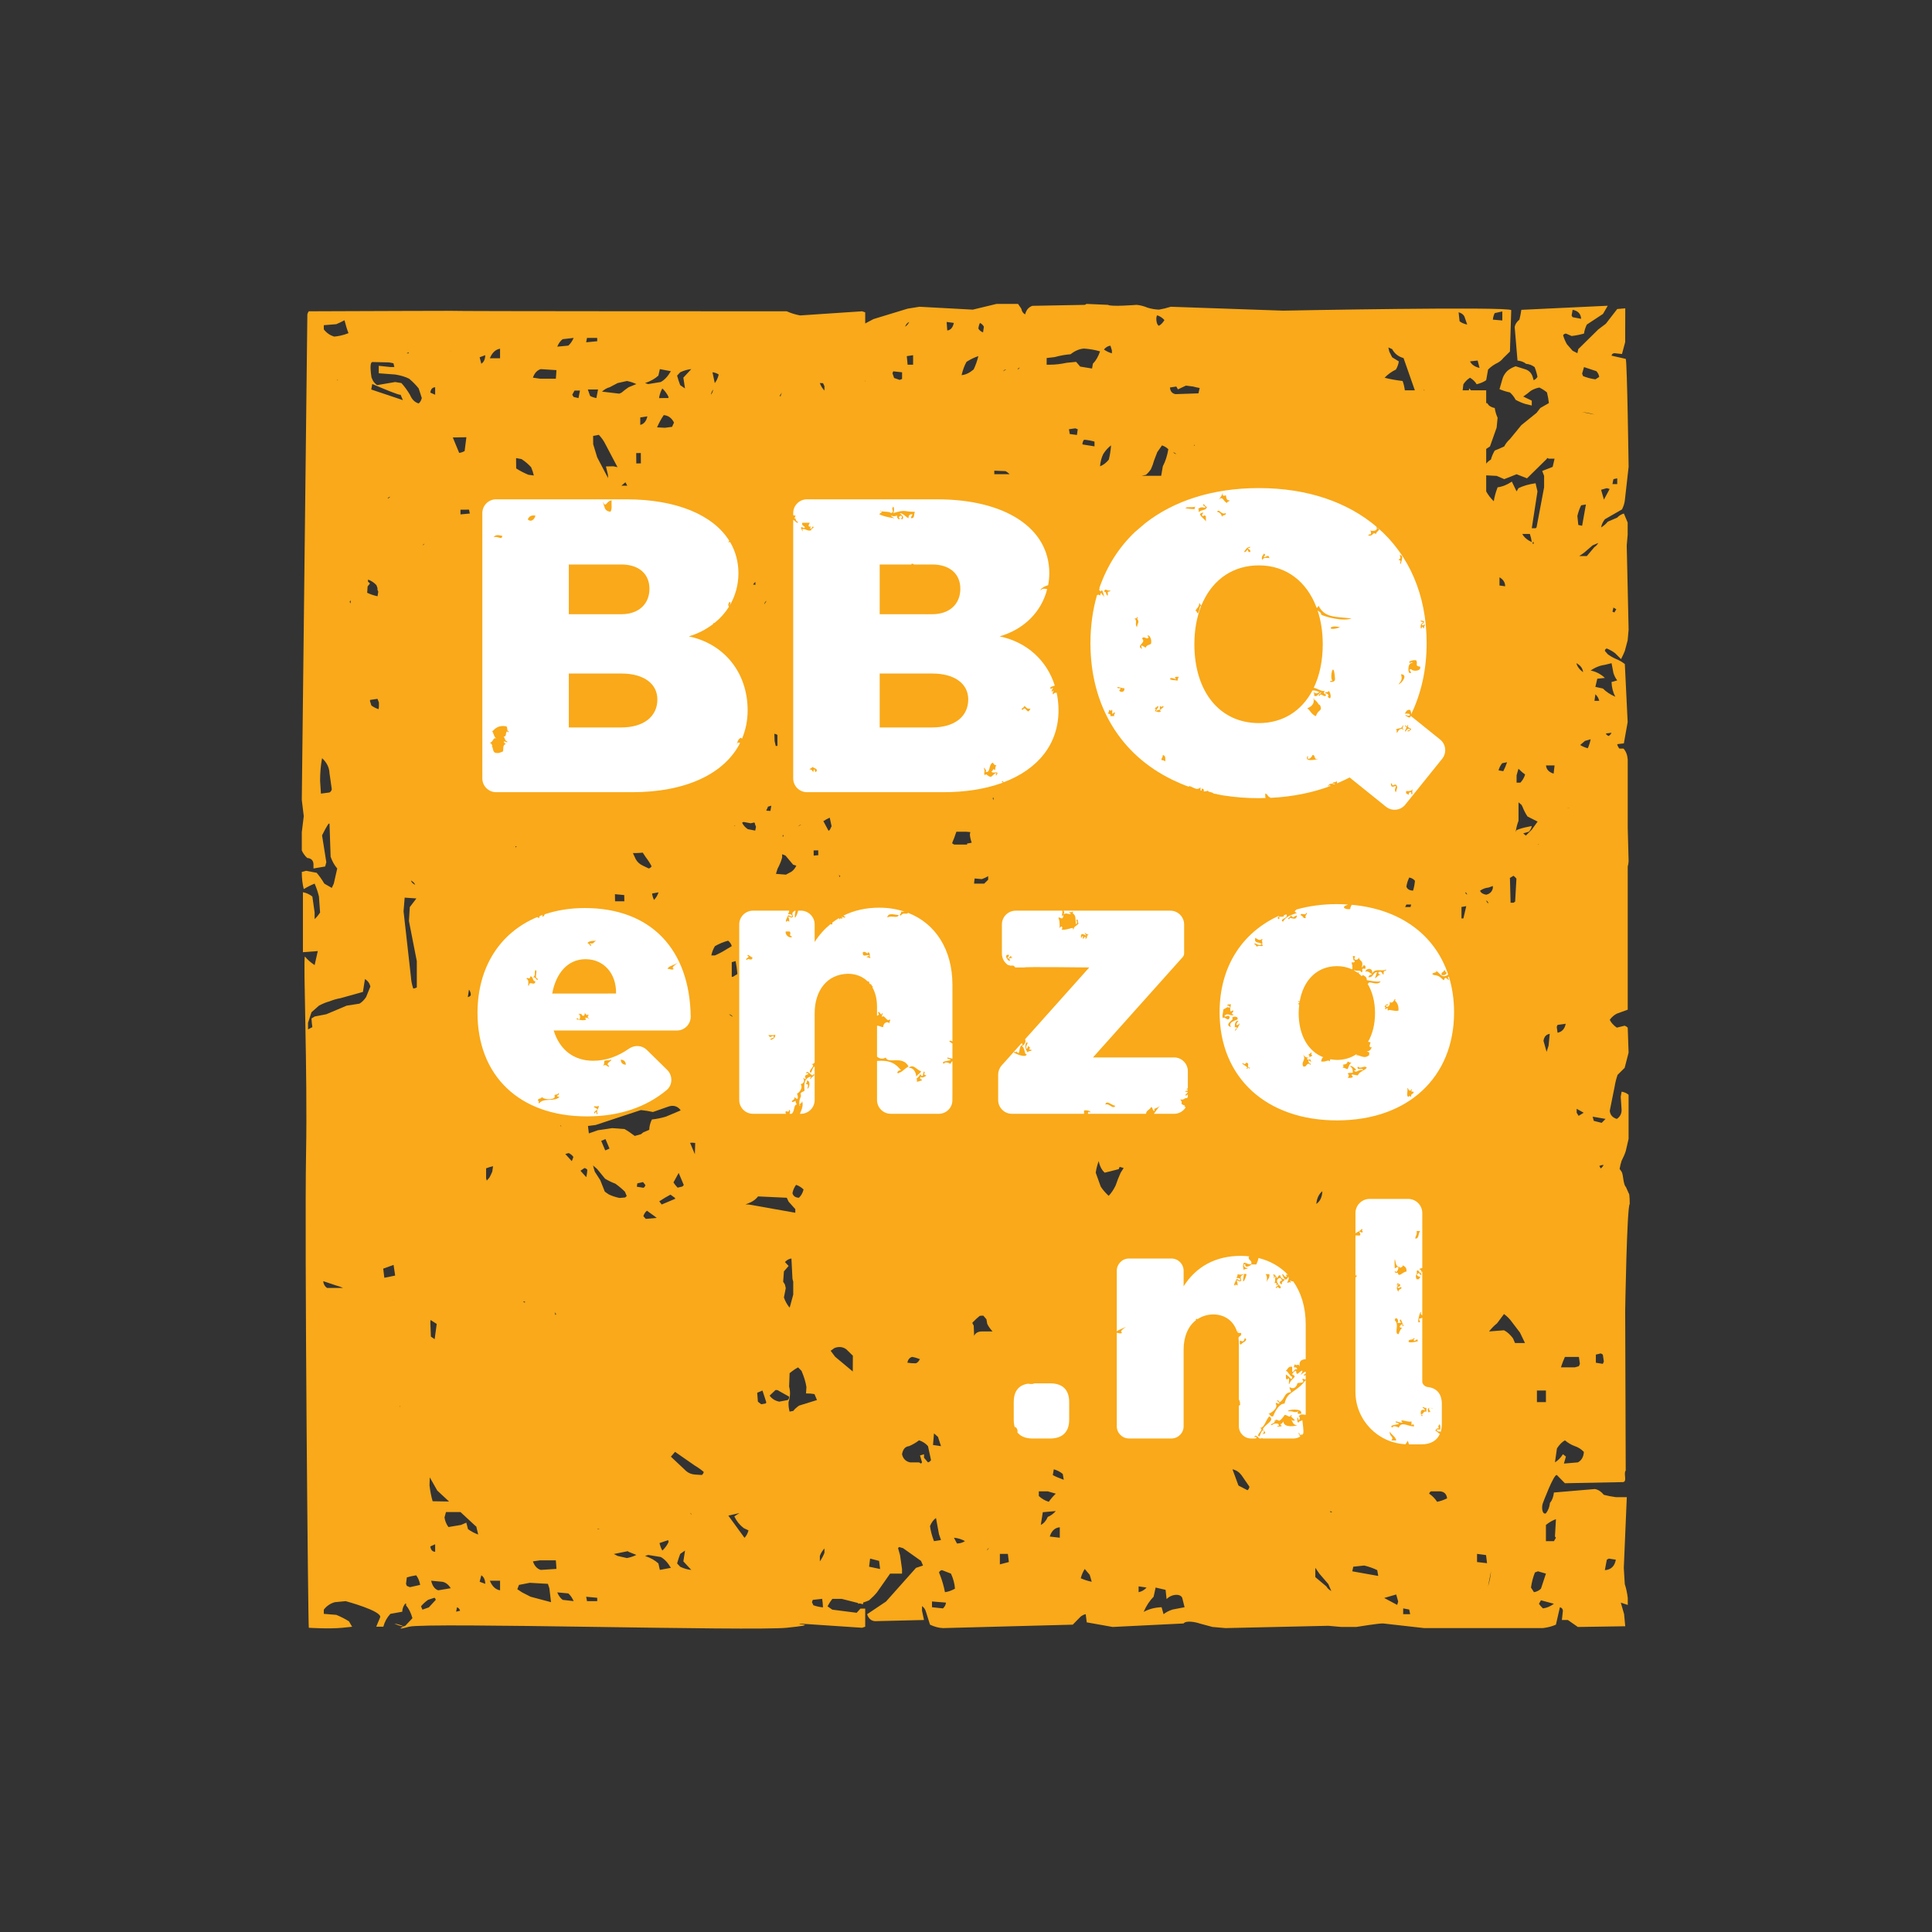
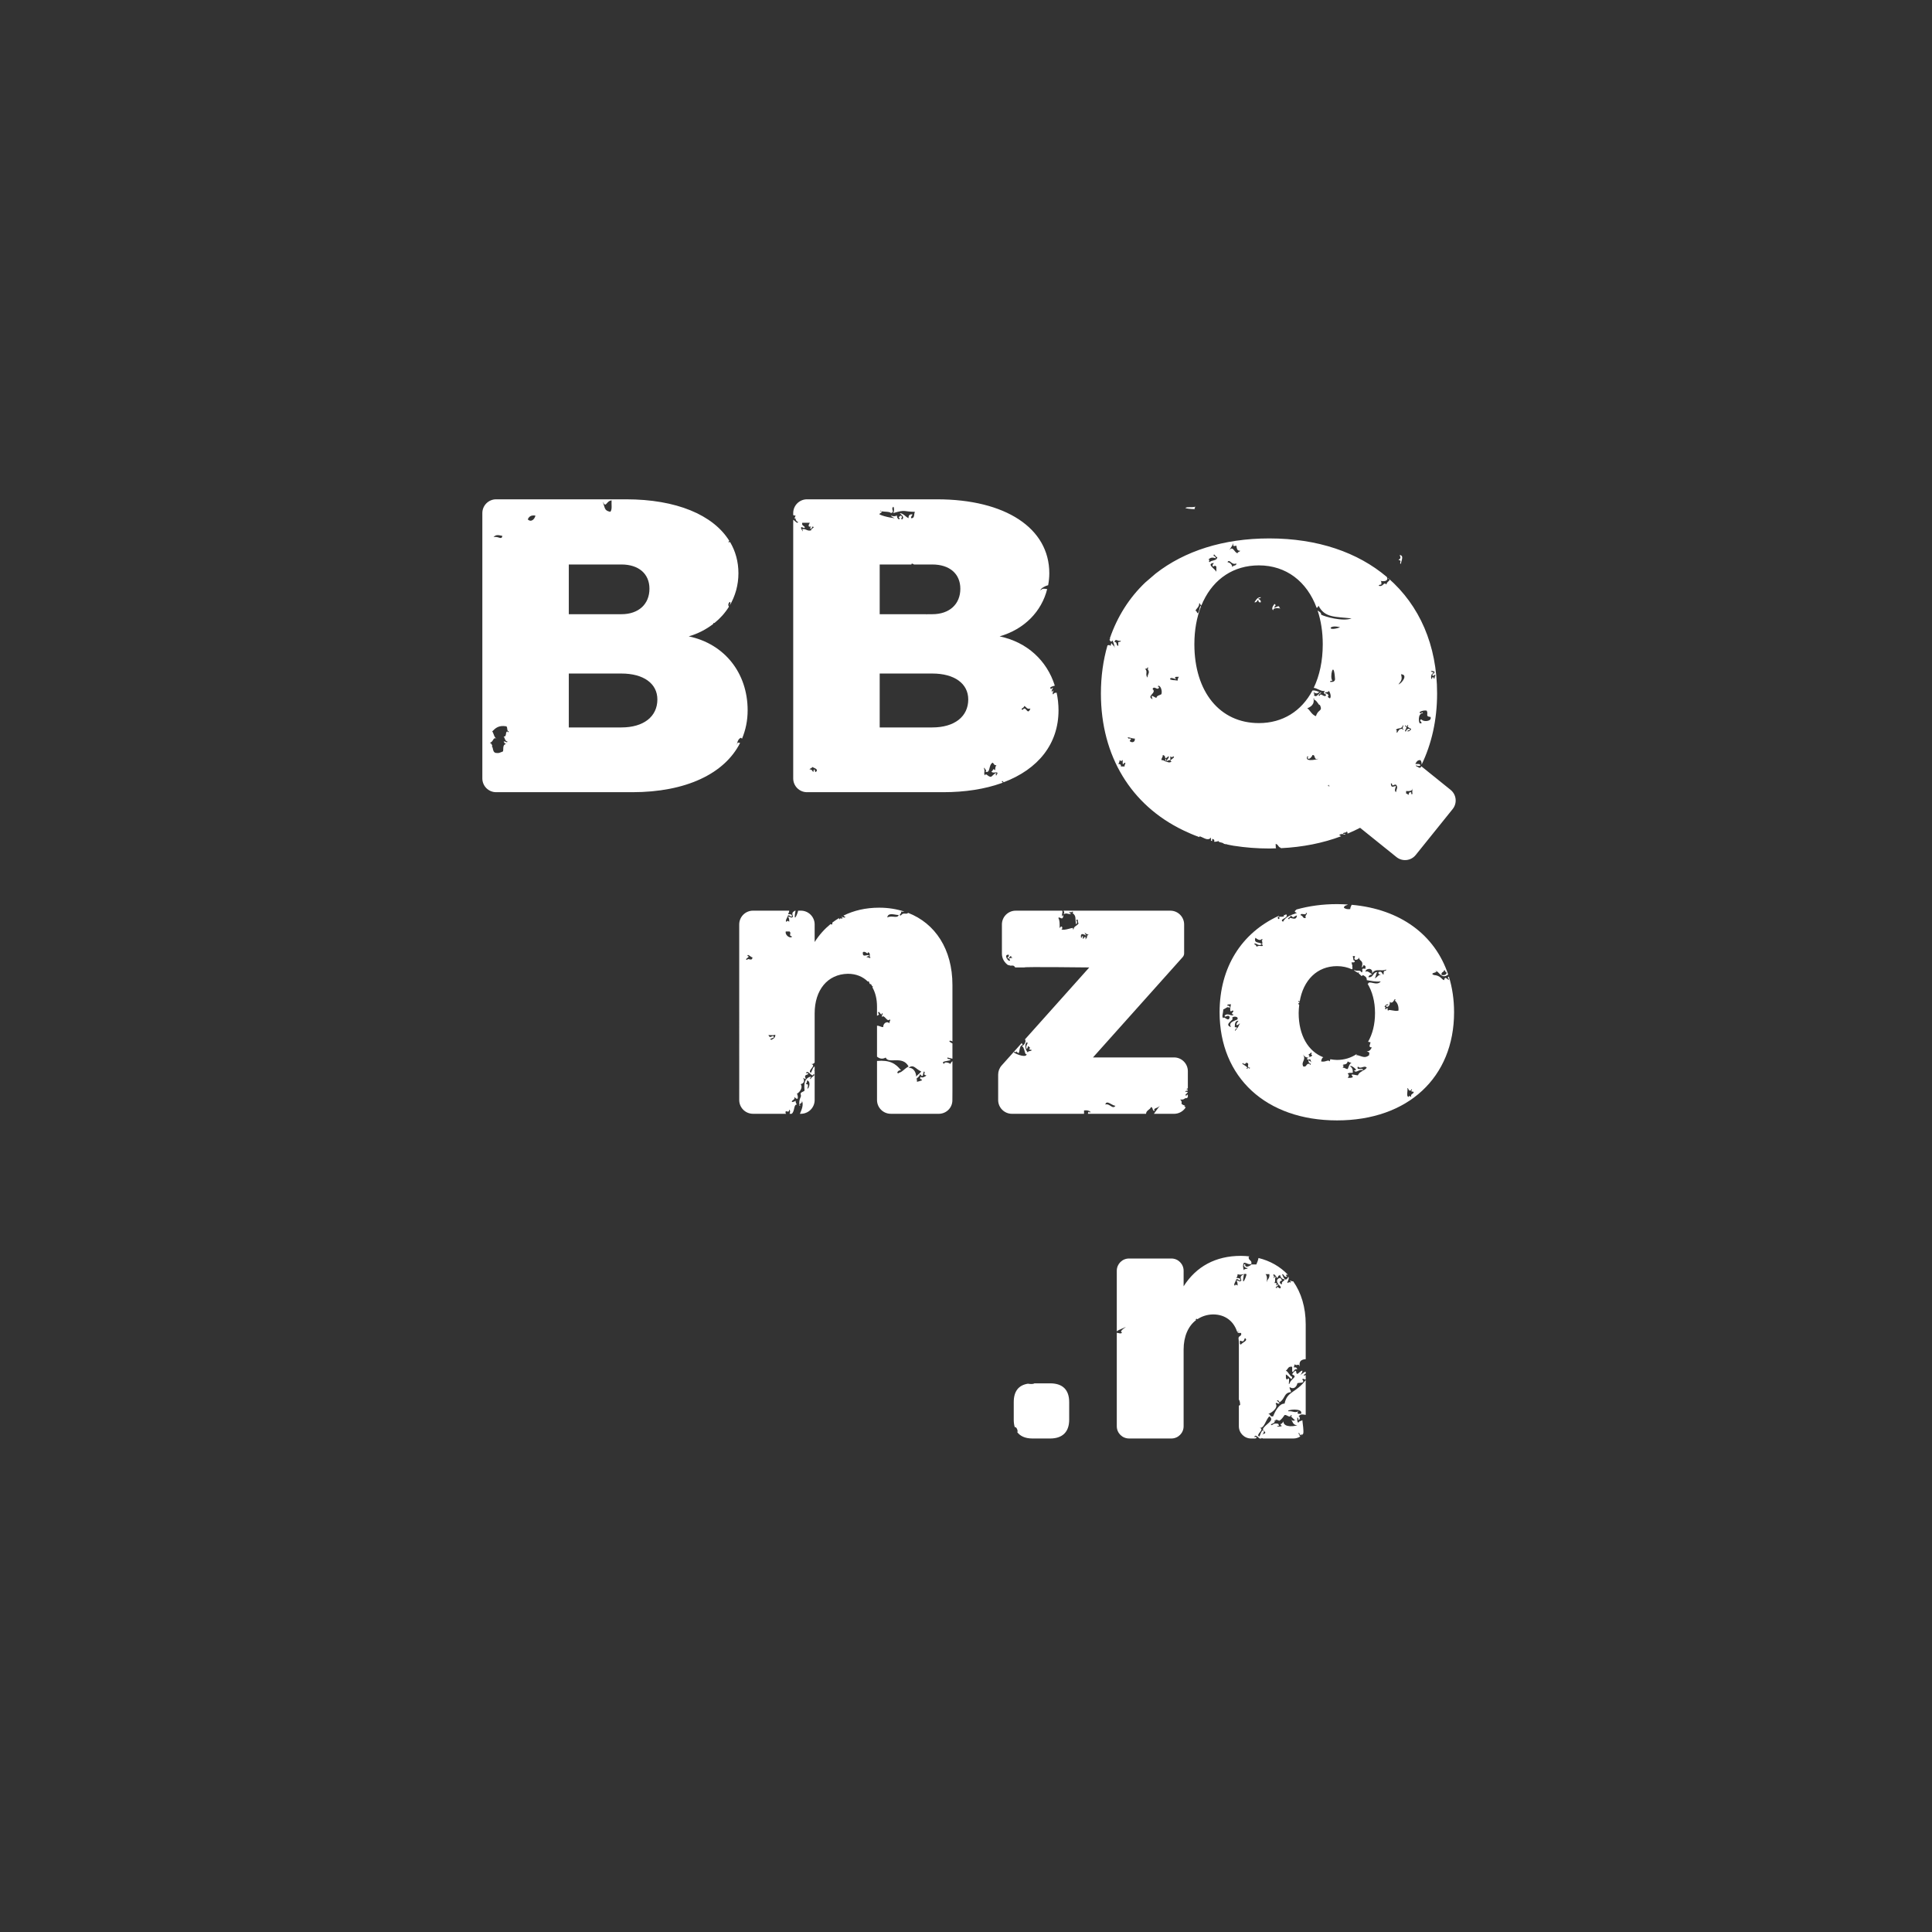
<svg xmlns="http://www.w3.org/2000/svg" viewBox="0 0 302.36 302.36" height="302.36" width="302.36" xml:space="preserve" id="svg2" version="1.1">
  <rect x="0" y="0" width="302.36" height="302.36" fill="#333333" stroke="none" />
  <defs id="defs6" />
  <g transform="matrix(1.333,0,0,-1.333,0,302.36)" id="g10">
    <g transform="scale(0.1)" id="g12">
-       <path id="path14" style="fill:#f9a919;fill-opacity:1;fill-rule:nonzero;stroke:none" d="m 1884.17,424.852 2.33,12.25 2.34,1.308 8.22,-1.308 c -1.37,-7.704 -5.69,-11.821 -12.89,-12.25 z m -57.42,38.046 -2.37,-4.027 H 1815 v 19.051 c 3.93,3.137 7.82,5.418 11.75,6.738 l -1.17,-20.379 z m -15.26,-82.976 c -1.96,1.816 -3.49,3.609 -4.68,5.418 l 2.35,4.101 15.22,-4.101 c -4.28,-3.141 -8.59,-4.93 -12.89,-5.418 z m -14.05,24.476 c 0.95,6.571 2.54,12.493 4.67,17.731 l 3.52,1.34 9.37,-2.719 -5.84,-17.68 c -2.35,-2.269 -5.09,-3.66 -8.21,-4.09 z m -9.08,885.472 6.66,1.94 c 1.86,2.05 2.96,4.29 3.36,6.69 l -4.48,-0.95 c -5.02,-0.96 -9.46,-2.24 -13.35,-3.83 l -0.93,-2 c -0.03,0.03 -0.06,0.04 -0.09,0.07 0.66,4.68 1.78,8.91 3.29,12.88 v 21.64 l 3.43,-2.95 c 0.43,-0.71 0.91,-1.4 1.19,-2.22 1.78,-4.38 3.7,-8.26 5.96,-11.5 l 11.84,-5.98 -6.9,-9.53 -6.91,-6.9 z m -9.67,-598.37 -2.33,5.449 c -3.16,4.289 -6.66,7.5 -10.59,9.512 l -17.58,-1.383 c 3.13,3.871 6.26,7.07 9.42,9.543 l 8.16,10.899 c 3.73,-2.7 6.86,-5.911 9.4,-9.508 l 9.35,-12.262 5.89,-12.25 z m -31.67,-285.719 3.53,17.688 c -0.62,-6.328 -1.79,-12.27 -3.53,-17.688 z m -2.15,805.339 c 1.28,-0.78 2.07,-1.86 2.63,-3.09 l -0.96,0.06 c -0.82,1 -1.44,2.01 -1.67,3.03 z m -10.74,-776.761 v 9.551 l 10.56,-1.398 1.17,-9.532 z m 13.42,791.851 5.14,1.85 v -2.54 c -0.94,-4.17 -3.57,-6.71 -7.82,-7.69 -3.85,0.65 -6.23,2.23 -7.23,4.69 3.06,2.11 6.33,3.39 9.91,3.69 z m 12.94,354.67 v 9.6 c 4.43,-2.56 6.65,-6.11 6.65,-10.56 z m 3.14,-208.67 5.74,1.16 c -1.29,-3.81 -2.79,-7.34 -4.45,-10.49 l -5.57,0.95 c 0.89,3.23 2.36,6.01 4.28,8.38 z m 13.27,-132.14 c 1.37,-1.03 2.48,-2.16 3.46,-3.34 l -1.52,-27.06 -1.94,-1.26 h -3.4 l -0.75,28.65 c -0.12,0.08 -0.2,0.17 -0.32,0.26 z m 13.68,118.94 c -1.14,-3.67 -2.95,-6.88 -5.58,-9.59 h -4.45 v 8.63 l 2.21,7.69 c 2.44,-2.56 5.03,-4.8 7.82,-6.73 z m -3.35,282.37 h 8.92 c 1.09,-3.38 1.83,-6.6 2.23,-9.61 -5.36,2.54 -9.09,5.76 -11.15,9.61 z m 13.37,-9.61 v -1.93 h -1.14 v 1.93 z m -55.73,78.41 12.26,-0.63 8.91,-3.82 14.51,5.74 12.25,-4.78 23.42,23.04 v 0.95 l 2.24,-0.95 h 6.66 l -2.21,-9.59 -12.27,-4.82 2.22,-5.77 v -13.42 l -8.89,-47.08 -1.13,-0.96 h -4.46 l 6.69,43.23 -2.23,9.59 c -7.82,-1.12 -14.48,-3.03 -20.08,-5.76 l -2.21,-3.83 -5.58,11.52 c -5.4,-3.68 -10.96,-5.94 -16.71,-6.71 -2.26,-5.95 -3.76,-11.38 -4.49,-16.35 -3.99,3.85 -6.83,7.71 -8.9,11.56 z m 83.05,-1142.481 c 2.7,4.301 5.83,7.5 9.37,9.551 3.89,-3.238 7.79,-5.488 11.71,-6.84 4.08,-1.379 7.6,-3.629 10.55,-6.801 -0.42,-5.918 -2.75,-9.968 -7.05,-12.25 l -16.39,-1.398 2.34,8.23 -3.51,2.707 c -2.56,-4.097 -5.68,-7.257 -9.36,-9.539 z m 0.75,497.291 9.54,1.33 c -1.12,-5.89 -4.26,-9.44 -9.54,-10.55 l -1,6.94 z m 25.03,-389.81 1.16,-8.16 -1.16,-2.7 -4.7,-1.39 h -16.41 c 1.56,4.789 3.12,8.82 4.7,12.25 z m -12.97,644.46 2.02,0.25 -2.02,-0.43 z m 17.84,159.44 c -4.25,3.17 -6.87,6.71 -7.8,10.56 4.85,-2.56 7.45,-6.11 7.8,-10.56 z m -2.21,195.92 5.57,0.95 -4.44,-24.97 -4.49,0.96 -1.09,10.56 c 1.09,4.62 2.58,8.8 4.45,12.5 z m 15.61,106.57 -14.48,2.89 c 5.17,-0.5 10.01,-1.46 14.48,-2.89 z m -12.26,55.71 14.48,-4.78 c 1.86,-1.94 2.95,-4.18 3.36,-6.74 l -4.49,-2.87 c -5.39,0.77 -10.19,2.08 -14.49,3.83 l -1.08,2.89 z m 24.52,-349.57 7.8,1.93 2.22,-11.54 c 1.13,-3.52 2.64,-6.39 4.46,-8.65 l -6.68,-1.91 c 0.22,-6.25 1.64,-12.03 4.43,-17.28 -6.13,2.71 -10.95,5.92 -14.48,9.59 l -8.92,1.95 2.22,9.59 8.95,0.95 c -5.03,4.64 -10.61,7.51 -16.73,8.65 5.2,3.69 10.78,5.9 16.73,6.72 z m 4.44,-83.54 c -1.65,0.61 -2.79,1.58 -3.31,2.89 l 6.67,0.93 c -0.73,-1.6 -1.87,-2.87 -3.36,-3.82 z m -16.7,41.27 1.09,7.69 c 2.43,-2.24 3.91,-4.78 4.49,-7.69 z m 8.45,-495.471 -9.24,2.351 -1.34,4.918 15.17,-2.636 z m -2.72,-50.598 c 1.49,0.707 3.13,1.168 5.03,1.168 -0.88,-1.75 -2.03,-3.07 -3.31,-4.16 z m 4.11,-232.351 -8.2,1.332 v 9.539 l 5.86,1.39 2.34,-1.39 1.19,-8.153 z m -27.68,948.41 5.58,3.87 10.04,8.63 6.66,2.87 c -1.13,-2.06 -2.58,-3.69 -4.44,-4.78 l -8.95,-10.59 z m 5.17,-653.571 -5.92,-3.668 -2.29,3.668 v 4.59 z m 4.85,427.901 c -3.54,0.95 -6.49,2.24 -8.93,3.84 l 5.58,4.79 6.7,1.93 c -0.75,-3.68 -1.84,-7.21 -3.35,-10.56 z m -40.12,-29.8 c -5.57,1.77 -8.52,4.97 -8.95,9.63 h 10.04 z m -5.9,-319.31 -2.34,-7.3 -3.64,12.89 c 0.71,4.8 3.07,7.61 7.31,8.21 z m -12.52,236.1 c 0.4,0.08 0.78,0.12 1.17,0.2 l -0.59,-0.51 z M 1815,622.102 h -10.56 v 13.617 H 1815 Z M 1722.37,1218 c -1.18,0.64 -1.87,1.53 -2.05,2.74 1.13,-0.43 1.73,-1.25 2.05,-2.35 z m -4.27,-28.01 h -2.24 v 13.43 l 5.59,0.98 z m -30.83,-684.881 c -2.76,4.039 -5.88,7.27 -9.39,9.512 0.57,1.578 1.37,2.469 2.33,2.738 h 10.58 c 4.87,-0.48 7.58,-3.23 8.17,-8.211 -4.09,-2.027 -7.99,-3.359 -11.69,-4.039 z M 1647.4,373.121 v 6.801 l 7.06,-1.32 1.16,-5.481 z m -7.02,10.899 -15.25,8.152 14.08,4.098 2.33,-8.219 z m -52.73,39.449 1.17,5.41 12.89,1.383 c 5.63,-1.383 10.72,-3.203 15.24,-5.41 l 1.18,-6.813 z m -25.8,69.383 v 1.359 l 2.36,-1.359 z m -4.67,-87.071 -12.92,10.879 v 10.891 l 4.71,-6.801 10.54,-12.25 3.5,-8.141 c -2.5,1.332 -4.49,3.153 -5.83,5.422 z m -92.59,112.899 -10.56,5.48 -7.03,19.07 c 4.3,-0.96 7.79,-3.21 10.53,-6.808 l 9.39,-13.633 c -0.4,-2.039 -1.17,-3.359 -2.33,-4.109 z m -87.92,-140.078 c -4.3,-1.383 -7.8,-3.243 -10.56,-5.481 l -2.34,8.18 c -7.62,-0.25 -14.67,-2.012 -21.08,-5.481 3.3,7.5 7.23,13.379 11.7,17.719 l 2.38,10.859 11.7,-2.707 1.17,-10.882 c 5.66,6.16 17.75,7.269 18.75,0 l 2.36,-9.508 z m -39.87,27.179 9.39,-1.383 c -2.73,-2.968 -5.83,-4.726 -9.39,-5.418 z m -67.95,9.547 c 1.17,4.262 2.73,7.902 4.69,10.844 l 5.84,-6.801 2.36,-8.172 c -4.49,0.903 -8.79,2.281 -12.89,4.129 z m -32.81,121.094 1.17,6.808 c 4.07,-1.16 7.58,-2.968 10.53,-5.48 l 1.17,-6.809 c -4.67,1.618 -8.99,3.43 -12.87,5.481 z m 8.2,-73.524 -11.75,1.383 c 2.16,6.809 6.06,10.41 11.75,10.867 z m -22.28,15.024 2.33,14.93 15.26,1.359 c -2.76,-3.16 -5.86,-5.449 -9.39,-6.832 -1.94,-4.539 -4.67,-7.641 -8.2,-9.457 z m -2.34,39.437 h 10.54 l 9.39,-2.738 c -3.13,-2.941 -5.86,-6.101 -8.23,-9.512 -4.47,1.321 -8.39,3.602 -11.7,6.801 z m -45.72,-85.738 v 12.289 h 9.39 l 1.17,-9.551 z m -15.22,16.32 c 0.54,1.571 1.36,2.528 2.33,2.739 z m -15.08,251.981 c 0.01,0.828 -0.05,1.687 -0.01,2.519 l -0.38,9.368 c -0.58,1.171 -1.13,2.211 -1.68,3.242 l 0.73,0.961 c 2.71,2.808 5.28,5.136 7.79,7.226 l 1.41,0.301 2.98,0.102 3.65,-4.243 0.99,-5.449 c 1.6,-3.347 3.79,-6.219 6.26,-8.871 h -12.52 c -4.47,0 -7.51,-1.726 -9.22,-5.156 z m -8.17,578.058 v -1.3 h -15.17 l -2.46,1.55 c 0.69,1.89 1.39,3.77 2.2,5.55 l 2.84,8.01 h 11.55 l 4.8,-0.49 -0.53,-2.6 c 0.22,-3.41 1.04,-6.63 2.17,-9.77 -1.79,-0.45 -3.59,-0.78 -5.4,-0.95 z m -11.92,-821.832 -3.52,6.75 c 4.88,-0.437 9.18,-1.82 12.91,-4.027 -2.96,-1.859 -6.06,-2.723 -9.39,-2.723 z m -14.08,-57.168 -1.17,5.418 c -1.57,6.372 -3.5,12.262 -5.84,17.731 0.77,1.582 1.94,2.453 3.5,2.723 l 10.56,-4.102 c 2.73,-5.941 4.3,-11.789 4.69,-17.68 -4.12,-2.269 -8.04,-3.66 -11.74,-4.09 z m -2.34,-19.058 -12.89,1.379 v 6.75 l 16.42,-1.321 c -0.2,-2.46 -1.37,-4.73 -3.53,-6.808 z m -8.19,106.129 3.52,-19.051 2.34,-6.809 -8.2,-1.32 c -2.36,6.109 -3.92,11.981 -4.69,17.668 1.74,4.293 4.1,7.492 7.03,9.512 z m -9.39,65.308 -4.67,5.442 v 4.097 l -4.69,-1.386 2.35,-8.153 -1.16,-1.398 -2.36,1.398 h -10.56 c -5.09,1.141 -8.19,4.282 -9.39,9.539 0.99,5.883 3.7,9.024 8.23,9.512 4.29,1.852 8.19,4.07 11.72,6.84 4.3,-1.391 7.8,-3.66 10.53,-6.84 l 3.53,-16.32 c -0.77,-1.379 -1.94,-2.27 -3.53,-2.731 z m -69.14,-122.48 1.16,9.531 10.56,-2.699 1.19,-9.539 z m -19.18,229.191 -20.741,17.328 -5.23,7 4.543,3.25 c 5.117,1.891 9.707,1.461 13.797,-1.488 l 7.741,-7.57 z M 967.934,445.141 c -1.317,-3.422 -3.121,-6.762 -5.379,-10.012 v 6.371 c 1.117,3.25 2.941,6.141 5.379,8.781 z m -12.973,-61.551 -1.691,3.648 0.988,2.711 10.996,1.199 c 0.461,-2.937 0.793,-6.238 0.984,-10.007 -3.773,0.347 -7.523,1.14 -11.277,2.449 z m -16.762,234.441 c -2.761,-1.871 -5.035,-3.91 -6.91,-6.261 l -4.277,-0.801 c -1.032,3.972 -1.422,7.769 -1.168,11.371 1.984,6.101 2.199,12.109 0.609,18.039 l 0.594,15.691 c 3.262,2.711 6.547,5.02 9.949,6.84 l 4.059,-4.148 c 3.004,-7.114 4.929,-13.422 5.73,-19.024 l -0.476,-7.418 c 3.691,0.02 7.019,-0.238 9.918,-0.789 l 2.949,-6.98 z m -23.375,4.629 c -4.828,1.012 -8.554,3.371 -11.246,7.078 l 6.817,6.492 c 1.668,0.258 3.039,-0.05 4.007,-0.941 l 12.086,-6.758 c 0.11,-1.73 -0.437,-3.031 -1.586,-3.961 z m -15.59,-2.031 -5.511,-1.027 -3.914,3.019 -0.817,10.488 6.176,2.61 4.449,-13.629 z m 22.329,139.48 -2.098,3.379 0.902,12.133 5.5,6.348 -4.304,4.582 c 2.265,2.429 4.769,3.808 7.609,4.199 l 1.223,-23.961 0.898,-3.301 v -15.207 l -4.043,-14.801 -0.477,-0.21 c -2.902,3.73 -5.019,7.589 -6.406,11.679 l 2.153,10.942 z m -42.735,94.051 h -3.515 l 6.14,2.602 c 3.735,1.789 6.43,4.148 8.551,6.859 l 33.719,-1.582 2.144,-4.578 7.856,-8.781 v -4.239 z m -4.711,-391.41 -18.988,26.078 10.75,2.5 c 0.809,0.133 1.484,0.281 2.269,0.41 -2.003,-1.117 -4.007,-2.308 -6.019,-3.84 2.637,-5.527 6.324,-10.089 11.019,-13.699 l 5.602,-2.668 c -0.789,-3.261 -2.328,-6.191 -4.633,-8.781 z m -34.726,683.81 h -4.254 c 0.816,4.06 2.265,7.72 4.254,10.93 5.039,2.84 10.222,4.93 15.453,6.38 2.234,-1.86 3.629,-3.95 4.277,-6.38 l -5.504,-3.32 c -4.851,-3.08 -9.562,-5.59 -14.226,-7.61 z m -15.305,-610.001 -7.445,0.453 c -4.282,0.207 -7.887,1.527 -10.895,4.019 l -18.078,17.028 4.891,5.652 23.246,-16.16 c 4.105,-2.442 7.574,-4.91 10.429,-7.461 -0.289,-1.418 -1.035,-2.602 -2.148,-3.531 z m -12.305,-46.688 c -0.386,0.649 -0.828,1.141 -1.168,1.938 h 0.45 l 0.8,-1.899 z m -13.172,-61.062 -3.648,3.91 c 0.992,3.73 2.223,7.461 3.648,11.191 l 5.637,3.91 -1.949,-12.691 9.285,-10.008 c -4.105,0.348 -8.383,1.527 -12.973,3.688 z m -23.906,-3.688 -1.711,7.598 c -4.062,3.73 -9.285,6.633 -15.648,8.781 l 3.687,1.18 14.657,-2.41 c 4.371,-2.29 8.343,-6.5 11.945,-12.739 z m -15.14,421.699 5.199,-3.781 c 2.218,-1.527 4.285,-3.098 6.258,-4.68 l -12.84,-1.129 c -0.95,1.051 -1.965,2.071 -2.832,3.161 0.84,2.789 2.23,4.89 4.215,6.429 z m -11.297,32.129 6.679,1.481 2.774,-3.469 c -0.278,-1.449 -1.063,-2.52 -2.274,-3.242 l -7.804,1.32 z m -12.196,-439.91 -10.976,2.461 -4.403,2.309 16.329,3.281 c 0.347,-0.238 0.652,-0.481 1.003,-0.719 l 9.067,-3.691 c -3.274,-1.571 -6.914,-2.852 -11.02,-3.641 z m -25.98,430.152 -5.367,13.489 -6.407,9.968 c -0.796,2.454 -1.476,4.883 -2.031,7.282 l 4.727,-4.078 9.414,-11.5 c 4.129,-2.422 8.144,-4.372 12.023,-5.782 4.098,-2.91 7.828,-6.07 11.227,-9.429 l 2.137,-5.051 -1.895,-1.738 -6.668,-0.543 c -4.844,1.031 -9.031,2.402 -12.676,4.242 z m -7.949,-396.222 -1.118,0.519 3.188,-0.207 z m -0.969,-84.508 h -12.008 l -0.973,5.141 12.981,-1.223 z m -14.984,508.5 c 1.632,-0.43 2.753,-1.121 3.355,-2.152 -0.113,-2.981 -0.613,-5.809 -1.25,-8.59 l -6.813,7.531 z M 660.605,389.949 c -2.632,1.942 -4.742,4.879 -6.343,8.781 l 12.972,-1.218 c 2.395,-2.114 4.543,-5.133 6.301,-9.051 z m -25.64,35.172 c -4.235,1.141 -7.352,4.481 -9.305,10.008 l 8.344,1.23 h 18.57 c 0.281,-2.808 0.528,-6.14 0.703,-10.05 z m -11.981,-31.519 -10.031,5.128 -5.598,3.692 1.958,5.098 12.703,2.449 21.226,-1.219 1.735,-5.141 1.953,-16.371 z m -35.89,7.558 c -5.223,0.828 -9.242,4.559 -11.989,11.238 h 11.989 z m -15.606,480.988 -0.781,2.75 v 11.68 c 2.828,1.082 5.555,1.953 8.148,2.481 l -0.925,-6.411 c -1,-2.347 -2.09,-4.57 -3.211,-6.726 z m -8.363,-470.949 1.953,7.551 c 2.918,-1.789 4.5,-5.121 4.652,-10 z m -13.676,61.77 -1.972,7.601 -6.305,-2.679 -14.664,-2.461 c -2.481,3.289 -3.969,6.992 -4.649,11.242 l 1.735,6.367 h 17.019 l 17.707,-16.398 0.825,-0.481 2.293,-9.512 c -4.11,1.454 -8.083,3.563 -11.989,6.321 z m -13.918,-96.93 0.969,5.102 c 1.664,-0.36 2.875,-1.629 3.688,-3.911 z m -21.004,25.121 c -4.101,1.309 -6.851,5.039 -8.32,11.238 l 12.949,-1.199 c 3.91,-0.648 7.289,-3.199 10.032,-7.59 z m -11.015,-20.019 -7.555,-2.68 -1.687,3.91 c 2.257,2.758 5.023,5.258 8.273,7.578 l 7.352,2.43 c 0.789,-0.141 1.359,-0.969 1.687,-2.43 z m -22.219,23.699 -3.641,1.488 -0.968,2.422 0.968,7.551 c 3.223,1.008 6.914,1.84 10.969,2.449 2.262,-2.941 3.844,-6.668 4.68,-11.23 z m -7.508,793.45 1.32,16.1 13.75,-0.96 -7.746,-10.14 -0.996,-16.39 9.239,-47.08 v -30.79 c -1.149,-0.75 -2.504,-1.24 -4.207,-1.34 -1.567,4.71 -2.442,9.29 -2.707,13.75 z m -37.926,612.66 1.184,6.46 c 13.094,-5.5 31.375,-13.34 33.254,-12.59 l 2.699,-6.32 c 0,0 -19.348,6.46 -37.137,12.45 z M 469.313,617.629 h 0.312 c 0,0 -0.145,-3.059 -0.312,0 z M 458.336,1685.15 c -0.809,-0.79 -1.648,-1.33 -2.477,-1.94 l -0.601,0.07 c -0.738,-0.15 1.34,1.57 3.078,1.87 z m 5.43,-914.502 -12.539,-2.546 -1.301,10.738 12.148,4.34 1.852,-12.379 z m -2.102,-28.988 c -0.023,0.039 -0.055,0.059 -0.078,0.102 0.137,0.117 0.305,0.207 0.445,0.32 -0.133,-0.121 -0.23,-0.293 -0.367,-0.422 z m -16.793,696.96 -0.383,-2.95 c -3.175,0.96 -5.957,2.47 -8.441,4.28 l -1.621,5.07 -0.016,1.46 8.766,1.31 1.695,-4.26 z m -61.746,-361.11 -13.723,-2.67 -3.703,-2.33 c 0.242,-3.83 0.539,-7.18 1.024,-10.12 l -5.067,-2.69 v 7.74 l 4.043,12.4 8.774,7.74 c 4.644,2.47 8.797,4.1 12.39,5.04 4.461,1.78 8.711,3.02 12.723,3.68 l 26.504,7.38 2.379,15.08 c 3.347,-1.96 5.457,-4.92 6.39,-8.68 l -5.062,-12.45 c -2.234,-3.35 -4.797,-5.95 -7.75,-7.7 l -15.074,-2.35 z m 0.824,-321.369 c -2.617,1.839 -4.164,4.449 -4.472,7.98 l 15.101,-5.062 c 2.883,-0.707 5.567,-1.739 8.172,-2.918 z m 47.66,823.719 c 0.942,1.14 1.996,2.17 2.778,3.44 -0.793,0.79 -1.594,1.43 -2.399,2.1 l 0.164,2.44 c 4.078,-1.6 7.34,-3.78 9.789,-6.59 l 1.235,-3.32 0.015,-2.14 0.95,-2.13 -0.879,-5.43 c -4.449,0.94 -8.496,2.35 -12.164,4.09 z M 487.5,1229.52 c -2.687,1.09 -4.34,2.78 -5.062,5.01 2.5,-1.32 4.187,-3.05 5.062,-5.01 z m -51.273,613.23 c 0.16,0.18 0.484,0.33 0.836,0.48 l 19.66,-0.44 c 1.863,-0.27 3.504,-0.68 5.203,-1.05 l 1.062,-4.39 h -4.652 l -13.68,1.45 v -8.78 l 19.321,-1.45 c 6.32,-1 11.808,-2.63 16.351,-4.91 4.238,-3.56 8.012,-7.38 11.238,-11.46 l 3.668,-11.28 c -0.816,-2.94 -2.019,-5.01 -3.668,-6.33 -4.589,1.32 -7.968,4.7 -10.273,10.23 -3.27,5.45 -6.563,9.97 -10.027,13.7 l -7.289,1.23 -21.274,-3.64 c -1.949,1.44 -3.488,3.07 -4.652,4.87 -0.703,1.34 -1.289,2.72 -1.883,4.1 -0.98,6.35 -1.969,15.48 0.059,17.67 z m 41.425,10.93 2.59,1.07 c -0.324,-0.47 -0.558,-1.03 -0.926,-1.46 -0.593,0.08 -1.128,0.19 -1.711,0.29 z m 19.125,-224.81 c 0.508,0.45 1.059,0.84 1.739,1.09 l -2.012,-2.04 c 0.09,0.32 0.191,0.63 0.273,0.95 z M 510.883,455.199 v -8.828 c -3.27,0.18 -5.16,2.289 -5.641,6.32 z m -6.281,78.551 8.777,-15.5 13.863,-12.84 -19.304,0.32 c -1.645,5.52 -2.848,11.801 -3.684,18.821 z m 8.156,180.141 c -0.016,-0.032 -0.039,-0.063 -0.055,-0.09 l -2.394,-17.781 -4.411,2.992 -0.64,16.117 0.234,3.383 z m -1.875,1099.749 v -8.82 l -5.641,2.51 c 0.481,4.03 2.371,6.14 5.641,6.31 z m 18.023,42.81 0.282,-0.04 c -0.102,-0.17 -0.223,-0.28 -0.325,-0.45 0.02,0.17 0.024,0.33 0.043,0.49 z m 18.66,-101.52 -2.078,-16.22 c -2.226,-1.22 -4.375,-1.95 -6.386,-2.16 l -7.497,18.12 z m 4.02,-89.57 -10.922,-1.02 -0.051,5.5 10.032,0.09 z m 18.144,185.91 c -0.152,-4.88 -1.734,-8.21 -4.652,-10.01 l -1.953,7.55 z m 17.364,7.59 v -11.23 h -11.989 c 2.747,6.67 6.766,10.4 11.989,11.23 z m 25.203,-129.56 c 4.473,-2.94 8.234,-6.17 11.293,-9.6 1.445,-3.4 2.484,-6.61 3.14,-9.68 l -6.417,0.87 c -5.254,2.18 -10.016,4.67 -14.293,7.44 l -0.114,12.13 z m 22.668,105.59 18.312,-1.18 c -0.175,-3.91 -0.422,-7.24 -0.703,-10.05 h -18.57 l -8.344,1.23 c 1.953,5.53 5.07,8.86 9.305,10 z m 25.64,35.17 12.93,1.49 c -1.754,-3.91 -3.906,-6.93 -6.301,-9.04 l -12.972,-1.23 c 1.601,3.91 3.711,6.85 6.343,8.78 z m 20.301,-60.32 -1.73,-8.82 -5.641,1.27 -1.687,2.63 2.672,4.92 z m 8.258,61.81 h 12.008 v -3.91 l -12.981,-1.23 z m 11.024,-70.63 c -2.75,0.52 -5.231,1.31 -7.336,2.5 l -2.7,7.55 h 11.989 z m 10.531,-54.01 14.277,-27.13 c -1.629,0.34 -3.348,0.64 -4.785,1.04 l -8.781,-0.17 2.281,-9.66 0.234,-4.07 -12.812,24.42 -4.692,15.43 -0.093,9.71 6.695,1.29 c 3.246,-3.43 5.812,-7.04 7.676,-10.86 z m 5.094,66.73 9.281,4.88 10.976,2.46 c 4.106,-0.79 7.746,-2.07 11.02,-3.64 l -9.067,-3.7 c -3.074,-2.1 -5.859,-4.21 -8.253,-6.31 l -2.719,-1.23 -20.281,2.41 c 2.918,2.59 5.925,4.35 9.043,5.13 z m 35.91,-35.43 8.34,1.24 c -1.317,-5.71 -4.106,-9.05 -8.34,-10.01 z m 21.269,49.09 1.711,7.59 12.93,-2.41 c -3.602,-6.23 -7.574,-10.44 -11.942,-12.73 l -14.66,-2.41 -3.687,1.18 c 6.363,2.15 11.586,5.05 15.648,8.78 z m 0.969,-26.57 v 1.46 c 0.828,3.91 2.039,7.24 3.684,10.01 3.23,-3.12 5.668,-6.45 7.289,-10.01 -0.051,-0.46 -0.184,-0.79 -0.254,-1.21 l -9.891,-0.09 z m 17.355,-28.61 c -0.847,-1.65 -1.511,-3.31 -2.238,-4.97 l -8.457,-1.12 -9.195,0.52 c 2.5,5.68 5.113,10.5 7.91,14.39 5.375,-0.53 9.352,-3.47 11.98,-8.82 z m 7.293,59.09 c 4.59,2.15 8.868,3.33 12.973,3.68 l -9.285,-10 1.949,-12.69 -5.637,3.91 c -1.425,3.73 -2.656,7.46 -3.648,11.19 z m 38.657,-20.24 c -0.352,-2.59 -1.254,-4.61 -2.723,-6.15 0.684,2.51 1.531,4.52 2.723,6.15 z m 6.562,17.6 c -0.969,-4.08 -2.523,-7.41 -4.633,-10.05 l -2.703,12.69 c 2.789,-0.31 5.203,-1.19 7.336,-2.64 z m 41.715,-525.92 0.836,-1.03 v -0.96 l 1.223,-3.02 -0.946,-4.53 -8.683,1.7 c -3.102,2.05 -5.321,4.6 -6.707,7.62 l 1.714,0.84 8.352,-1.57 c 1.457,0.23 2.777,0.67 4.211,0.95 z m 1.18,282.4 0.101,-0.06 0.067,-3.35 -2.743,0.45 c 0.856,1 1.707,2.04 2.575,2.96 z m 12.879,-22.32 0.07,-0.32 -2.328,-3.64 c 0.172,1.67 0.996,2.94 2.258,3.96 z m 5.972,-240.39 c -0.293,-2.21 -0.652,-4.26 -1.07,-6.14 l -4.871,0.34 2.109,4.74 c 1.293,0.42 2.559,0.72 3.832,1.06 z m 6.328,83.65 c 0.305,-0.2 0.543,-0.42 0.836,-0.63 v -12.81 l -1.98,-0.06 -1.324,5.83 -0.262,8.54 z m 6.164,401.41 -0.875,-1.86 -0.75,-2.41 c -0.386,0.07 -0.8,0.16 -1.175,0.23 0.879,1.49 1.812,2.82 2.8,4.04 z m 49.868,7.48 v -5.14 c -2.438,2.64 -4.262,5.53 -5.379,8.78 v 0.06 l 3.758,-0.19 c 0.574,-1.16 1.164,-2.33 1.621,-3.51 z m 37.846,70.32 1.22,-1.34 m 52.1,-60.5 -2.86,-1.08 -6.5,2.22 -1.93,5.6 0.97,2.22 10.32,-1.13 z m 8.4,66.92 c -1.29,-2.42 -2.86,-4.29 -4.79,-5.58 0.95,2.79 2.54,4.66 4.79,5.58 z m 4.55,-50.17 h -6.45 l -0.96,10.04 7.41,1.09 z m 47.8,49.05 c -1.12,-5.39 -3.68,-8.39 -7.69,-8.91 l -0.73,10.03 z m 14.9,-45.71 c 4.94,3.14 9.58,5.38 13.92,6.7 -1.47,-5.79 -3.28,-10.96 -5.54,-15.61 -4.8,-4.09 -9.52,-6.31 -14.16,-6.71 1.45,6.14 3.36,11.36 5.78,15.62 z m 15.83,45.71 c 2.08,-1.11 3.6,-2.6 4.56,-4.46 l -0.96,-6.66 c -2.4,0.91 -4.25,2.41 -5.51,4.43 0.3,2.63 0.95,4.88 1.91,6.69 z m 30,-174.03 c 1.92,-1.02 3.43,-2.27 4.8,-3.6 h -17.99 v 4.14 z m 0.73,119.41 -3.6,-2.22 c 1.09,1.49 2.3,2.22 3.6,2.22 z m 15.85,2.22 c -0.65,-1.14 -1.52,-1.87 -2.64,-2.22 0.63,1.08 1.51,1.86 2.64,2.22 z m 31.69,11.18 9.36,1.09 c 6.88,1.86 13.11,2.95 18.73,3.35 5.13,4.08 10.39,6.3 15.83,6.68 7.06,-0.56 13.31,-1.67 18.76,-3.33 -2.1,-6.13 -4.9,-10.96 -8.42,-14.5 l -0.96,-5.61 -13.92,2.27 -4.8,5.56 -11.05,-1.09 c -7.04,-1.52 -13.62,-2.25 -19.7,-2.25 h -3.83 z m 75.62,-102.58 c -0.48,-5.96 -1.35,-11.54 -2.64,-16.7 -3.05,-3.79 -6.47,-6.34 -10.3,-7.83 0.47,5.56 1.75,10.4 3.83,14.49 2.71,4.25 5.76,7.6 9.11,10.04 z m -0.72,117.05 1.7,-5.59 v -3.36 c -3.37,0.95 -6.49,2.43 -9.38,4.49 2.4,2.76 4.97,4.25 7.68,4.46 z m 41.77,-151.59 c 2.43,2.22 4.34,4.44 5.78,6.66 1.59,3.51 2.79,6.88 3.61,10.04 l 3.84,10.02 5.52,7.82 c 2.87,-0.95 5.35,-2.44 7.42,-4.47 -1.26,-7.64 -3.43,-14.32 -6.47,-20.06 l -1.91,-11.15 h -22.85 z m 13.23,187.27 c 3.2,-1.14 6.01,-2.95 8.39,-5.58 -1.92,-3.15 -4.07,-5.38 -6.48,-6.68 -3.19,0.94 -4,10.78 -1.91,12.26 z m 22.33,-83.61 1.91,-3.35 9.38,4.43 8.39,-1.08 c 2.79,-0.8 5.33,-1.33 7.75,-1.71 l -1.47,-6.31 -26.92,-0.92 c -4.01,0.73 -6.16,3.37 -6.51,7.81 z m 253.39,34.34 -3.36,6.72 -1.08,4.82 4.44,-1.95 c 2.82,-5.3 7.25,-8.8 13.39,-10.55 l 13.26,-37.82 h -11.75 c -0.54,3.93 -1.34,7.64 -2.63,10.94 -7.97,0.93 -15.05,2.22 -21.15,3.82 4.08,4.16 8.53,7.35 13.35,9.61 1.86,3.36 2.99,6.57 3.35,9.59 z m 36.83,-38.43 c 0.6,0 1.05,-0.18 1.51,-0.35 h -1.56 z m 47.94,86.44 3.36,-9.61 c -3.79,0.82 -6.74,2.08 -8.96,3.87 l -1.14,10.54 c 3.16,-0.82 5.43,-2.4 6.74,-4.8 z m -317.53,-151.47 c 0.06,0.32 0.18,0.59 0.26,0.9 l 0.6,-1.17 -0.03,-0.24 z m -24.23,-7.82 3.6,-2.22 c -1.45,0 -2.65,0.72 -3.6,2.22 z m -106.63,8.96 c 0,2.21 0.66,4.04 1.92,5.52 4.5,-0.36 8.59,-1.09 12.25,-2.22 v -5.57 z m -15.83,17.82 7.45,1.09 2.87,-1.09 -0.96,-6.72 -8.4,1.12 z m 404.01,-541.67 c -4.28,0.15 -6.91,1.75 -7.81,4.78 0.54,3.69 1.68,7.21 3.33,10.59 2.79,-0.49 5.01,-1.79 6.71,-3.85 -0.4,-4.17 -1.13,-8 -2.23,-11.52 z m -9.25,-19.23 1.44,2.91 h 5.55 c -0.14,-1.03 -0.47,-1.97 -0.79,-2.91 z M 1315.72,891.48 c -2.34,-5.171 -4.3,-10.16 -5.87,-14.941 -2.15,-4.551 -4.86,-8.648 -8.19,-12.258 -3.93,3.61 -7.03,7.27 -9.36,10.91 l -5.86,16.289 c 0.74,4.981 1.93,9.54 3.52,13.629 1.14,-5.937 3.51,-10.398 7,-13.629 l 16.42,4.122 1.17,2.707 4.69,-1.368 z m 229.71,-36.71 c 0.6,6.55 2.93,11.601 7.05,14.941 -0.19,-6.813 -2.56,-11.742 -7.05,-14.941 z m -379.78,475.82 -0.01,1.02 0.8,0.08 0.05,-2.78 z m -149.84,489.75 v 0.82 l 0.31,-0.02 c -0.08,-0.29 -0.23,-0.51 -0.31,-0.8 z m -29.802,-581.91 c -0.445,0.83 -0.887,1.65 -1.289,2.5 l 1.676,-1.17 c -0.11,-0.47 -0.266,-0.88 -0.387,-1.33 z m -19.348,65.78 c 2.403,1.54 4.879,2.93 7.477,4.06 l 2.191,-10 -2.058,-4.22 -1.489,-1.22 z m -11.43,-34.39 5.391,0.1 0.106,-5.68 -5.383,-0.5 z m -18.3,28.09 c 0.929,1.02 2.062,1.8 3.453,2.25 -0.055,-0.09 -0.141,-0.16 -0.192,-0.25 z m -18.129,-11.84 0.262,1.94 c 0.199,-0.13 0.449,-0.24 0.64,-0.37 l 0.024,-1.35 c -0.309,-0.07 -0.629,-0.13 -0.926,-0.22 z m 3.445,-22.34 9.004,-10.73 c 1.238,-0.42 2.438,-0.7 3.656,-1.07 -1.32,-2.85 -3.176,-5.27 -5.734,-7.09 l -6.496,-3.46 -11.668,0.94 1.805,5.85 c 2.593,4.85 4.417,9.32 5.453,13.33 v 3.84 c 1.339,-0.52 2.765,-0.94 3.98,-1.61 z m -59.133,35.49 -0.371,-0.5 -1.043,0.21 c 0.473,0.1 0.942,0.2 1.414,0.29 z m -133.535,398.85 4.742,3.98 2.098,-3.98 z m 17.356,38.27 5.394,0.05 0.11,-12.16 -5.391,-0.04 z M 552.652,1099.66 c -0.898,-1.1 -2.011,-1.79 -3.41,-2.03 l 1.36,8.74 c 1.152,-1.51 1.746,-3.11 2.05,-4.76 z m 212.961,119.6 7.555,1.34 c -1.16,-3.43 -2.934,-6.41 -5.313,-8.88 -1.25,2.6 -2,5.12 -2.242,7.54 z m -22.547,47.44 3.887,0.04 c 2.735,0.03 5.219,0.25 7.66,0.5 l 3.512,-5.32 c 2.898,-3.79 5.203,-7.38 6.898,-10.8 -0.789,-1.22 -1.921,-2.03 -3.3,-2.49 l -6.743,3.2 c -3.902,1.78 -6.757,4.34 -8.617,7.77 z m -21.101,-48.25 10.922,-1.03 0.136,-7.32 h -10.906 z m -116.75,54.88 v 1.37 c 0.449,-0.06 0.894,-0.13 1.34,-0.19 -0.438,-0.42 -0.879,-0.81 -1.34,-1.18 z m 11.363,-533.459 c -0.172,-0.32 -0.351,-0.66 -0.523,-0.949 -0.805,0.359 -1.43,0.859 -1.879,1.476 0.879,-0.089 1.668,-0.289 2.402,-0.527 z m 36.336,-14.461 -0.73,-1.058 c -0.364,1.058 -0.746,2.109 -0.95,3.226 0.618,-0.707 1.094,-1.449 1.68,-2.168 z m 6.031,220.82 -0.34,-0.449 c -0.328,0.489 -0.679,0.981 -0.871,1.469 0.496,-0.281 0.817,-0.66 1.211,-1.02 z m 14.215,-36.269 c -0.5,-1.77 -1.172,-3.371 -1.887,-4.922 l -7.585,8.391 4.023,1.058 c 2.426,-1.207 4.246,-2.699 5.449,-4.527 z m 117.524,-29.941 6.117,11.16 6.012,-14.231 -1.625,-1.687 -5.637,-1.383 c -1.918,2.031 -3.61,4.07 -4.867,6.141 z m -75.098,39.742 -5.02,-2.121 -4.722,11.168 5.023,2.121 z m -13.711,21.539 -10.523,-3.692 -1.043,8.711 8.968,1.129 53.18,17.551 c 5.059,-0.5 9.773,-1.289 14.129,-2.281 l 18.629,6.531 c 5.484,1.672 9.965,0.359 13.469,-3.871 l 0.347,-0.828 -17.269,-7.289 c -5.492,-1.633 -10.949,-2.731 -16.434,-3.332 -1.973,-4.078 -3.027,-8.18 -3.07,-12.121 l -6.961,-2.938 -2.738,-2.199 -7.329,-2.063 c -4.273,3.25 -8.218,5.942 -12.023,8.09 l -14.602,1.082 z m 83.059,-483.473 c -1.621,-3.558 -4.059,-6.898 -7.289,-10.008 -1.461,2.469 -2.532,5.442 -3.352,8.809 l 10.164,3.449 c 0.172,-0.726 0.383,-1.406 0.477,-2.25 z m -8.047,396.301 -2.879,3.73 c 4.629,3.051 9.051,5.692 13.144,7.832 l 5.172,-3.703 0.481,-1.129 z m 39.324,72.199 -0.406,-12.949 c -0.02,-0.02 -0.028,-0.027 -0.047,-0.047 l -5.559,13.156 c 2.188,0.313 4.16,0.203 6.012,-0.16 z m 44.137,148.032 -4.578,3.06 c 2.011,-0.25 3.543,-1.24 4.578,-3.06 z m -1.227,47.04 v 17.28 l 4.551,1.2 c 0.918,-4.95 1.555,-9.55 1.953,-13.81 v -1.43 l -5.277,-3.24 z m 84.301,-249.65 c -0.981,-4 -2.809,-7.27 -5.426,-9.711 -4.273,0.199 -6.808,2.051 -7.601,5.449 0.793,3.871 2.238,7.063 4.253,9.711 3.461,-1.199 6.348,-3.027 8.774,-5.449 z M 1080.07,672.531 c -0.17,-0.281 -0.44,-0.531 -0.61,-0.82 -0.91,-1.891 -2.32,-3.25 -4.18,-4.039 -3.7,-0.051 -7.02,0.226 -9.86,0.75 -0.05,0.008 -0.08,0.039 -0.13,0.047 0.71,3.531 2.51,5.793 5.47,6.711 3.21,-0.469 6.29,-1.45 9.31,-2.649 z m 24.69,-102.121 -9.36,1.352 1.16,13.609 4.69,-4.101 z m 55.4,669.19 v -4.15 l -4.65,-4.62 h -11.87 c 0.07,2.15 0.4,4.08 0.65,6.08 l 8.43,-0.77 c 2.99,1.08 5.46,2.23 7.44,3.46 z m -773.297,98.28 -10.07,-1.36 -0.992,15.14 c 0,9.4 0.781,18.18 2.32,26.47 5.574,-5.09 8.527,-11.09 8.742,-17.79 l 2.684,-18.79 c -0.484,-1.77 -1.359,-3.01 -2.684,-3.67 z m 24.668,221.91 -1.07,2 c 0.461,0.57 0.918,1.05 1.379,1.58 z m -19.281,313.3 c -4.809,1.52 -8.852,4.29 -12.082,8.47 v 4.92 l 14.66,1.18 c 3.473,1.43 6.633,2.99 9.641,4.61 1.367,-5.52 2.898,-10.64 4.687,-15.15 -6.871,-2.74 -12.777,-3.71 -16.906,-4.03 z m 3.762,-51.47 c 0.14,0.39 0.234,0.77 0.371,1.15 0.086,-0.36 0.199,-0.64 0.281,-1.02 z m 1338.808,23.35 2.25,-8.65 c -5.6,1.29 -9.31,3.85 -11.17,7.68 3.35,0.32 6.31,0.64 8.92,0.97 z m 20.09,55.7 8.89,1.94 v -10.59 l -11.11,0.98 c 0.35,3.03 1.08,5.6 2.22,7.67 z m 91.4,3.85 c 6.31,-1.12 9.67,-4.66 10.05,-10.56 l -10.05,1.91 -1.13,1.91 z m 40.14,-209.37 3.35,-0.96 -6.7,-12.49 -3.33,11.53 z m 12.26,11.54 v -6.74 h -5.59 l 1.13,5.78 z m -4.46,-151.76 3.36,-1.91 -2.23,-3.83 -2.26,0.95 z m 12.18,-1127.379 3.52,82.98 h -12.89 c -5.09,0.688 -9.78,1.59 -14.06,2.739 -3.16,3.82 -6.65,6.16 -10.55,6.808 l -48.07,-4.098 c -0.59,-5.199 -2.15,-9.289 -4.68,-12.261 -0.4,-4.52 -1.97,-8.641 -4.7,-12.207 -4.49,-1.864 -5.47,7.476 -3.51,12.207 0,0 13.07,35.152 16.43,32.703 l 9.37,-9.551 67.96,1.328 c 5.67,0.262 0.5,10.153 3.43,13.563 l -0.63,188.039 c 0,0 2.02,122.281 5.34,124.918 0,0 -0.01,12.422 -1.13,12.422 l -3.36,7.57 c -3.29,2.867 -2.89,14.391 -5.05,17.891 l -2.34,3.32 c 0.65,3.726 1.42,6.906 2.34,9.539 2.16,4.199 3.85,8.059 4.91,11.551 l 3.29,14.179 v 51.75 c -2.42,1.981 -5.18,3.207 -8.2,3.649 l -1.04,-5.988 1.04,-15.461 c 0,-4.621 -1.93,-8.121 -5.63,-10.539 -5.04,1.507 -7.82,4.707 -8.26,9.558 l 5.63,28.031 c 0.86,5.258 2.07,9.979 3.58,14.179 l 8.26,8.2 4.62,17.81 -1.01,29.38 c -1.06,1.07 -2.28,1.81 -3.61,2.29 l -9.21,-2.29 c -3.97,2.81 -6.7,5.87 -8.26,9.21 2.22,3.06 4.94,5.49 8.26,7.2 l 12.82,4.68 v 168.08 c 0.59,2.13 0.94,4.22 1.04,6.28 l -1.04,38.66 v 80.68 c -0.41,5.28 -2.04,9.61 -4.91,12.83 h -4.82 l -0.38,0.38 c -1.3,1.75 -2.03,3.35 -2.22,4.8 l 7.79,0.96 4.46,24.96 -3.32,68.18 c -3.35,2.57 -6.71,4.48 -10.03,5.78 -3.94,1.74 -7.28,3.67 -10.03,5.74 l -3.35,3.87 c 0,1.42 0.7,2.38 2.22,2.87 3.88,-1.61 7.22,-3.53 10.01,-5.76 l 6.74,-6.72 c 1.82,3.5 3.3,6.72 4.44,9.61 l 3.32,12.48 1.12,12.47 -2.22,98.93 1.1,12.47 v 14.41 l -4.46,10.58 c -3.16,-0.97 -5.73,-2.58 -7.79,-4.8 l -11.13,-4.82 c -2.22,-2.71 -4.87,-4.97 -7.81,-6.72 0.73,3.68 2.21,6.88 4.46,9.61 l 20.06,11.52 c 1.86,3.68 2.95,7.2 3.35,10.58 l 4.44,39.38 c 0,0 -1.7,123.06 -3.35,126.77 l -16.7,3.82 c 0.35,1.75 1.49,2.71 3.35,2.89 l 8.91,-0.98 3.76,13.99 0.09,39.66 -9.43,-0.81 -13.35,-17.28 -8.95,-6.74 -23.41,-23.05 -1.09,-4.79 -5.6,2.87 -6.71,7.69 c -2.03,3.67 -3.52,7.18 -4.43,10.56 0.73,1.11 1.84,1.76 3.35,1.92 l 6.66,-2.87 c 5.22,0.63 10.04,1.59 14.53,2.87 0.51,3.68 1.65,7.19 3.31,10.56 l 18.96,12.5 5.6,9.6 -101.44,-4.8 c -0.61,-4.17 -1.35,-8.02 -2.27,-11.52 -3.17,-2.58 -5.02,-5.45 -5.55,-8.64 l 3.3,-39.39 c 4.31,-0.49 7.67,-1.77 10.05,-3.84 3.73,-0.33 7.09,-1.61 10.04,-3.85 1.48,-3.68 2.63,-7.53 3.36,-11.52 -1.31,-1.91 -2.79,-3.19 -4.47,-3.85 l -1.14,3.85 c -1.27,4.17 -3.86,7.04 -7.79,8.65 l -12.27,3.84 c -4.08,-1.46 -7.38,-3.37 -10.01,-5.75 -2.81,-2.89 -4.66,-6.11 -5.59,-9.61 l -3.31,-11.54 c 4.24,-1.75 8.33,-3.03 12.26,-3.82 2.95,-2.75 5.17,-5.62 6.65,-8.65 3.9,-2.1 7.61,-3.69 11.18,-4.81 l 7.8,-1.91 v 5.74 l -10.02,4.82 c 3.31,2.22 6.31,4.48 8.88,6.72 3.17,1.91 6.52,3.21 10.05,3.83 3.35,-1.59 6.3,-3.53 8.93,-5.74 1.1,-4.34 1.81,-8.51 2.24,-12.5 l -10.04,-5.76 -4.45,-5.75 -17.83,-14.41 -13.39,-16.33 c -2.96,-2.73 -5.23,-5.61 -6.71,-8.65 -4.07,-1.93 -7.78,-3.52 -11.13,-4.8 -2.09,-3.52 -3.57,-7.06 -4.47,-10.56 -2.23,-1.29 -4.01,-2.96 -5.57,-4.8 v 17.24 l 4.44,2.92 7.82,22.1 1.13,11.52 c -1.7,3.82 -2.83,7.67 -3.35,11.52 -2.22,0.31 -4.47,1.28 -6.74,2.89 l -2.21,2.87 -1.09,-0.1 v 15.11 h -17.93 c -0.7,0.77 -1.34,1.58 -2.13,2.27 l -0.19,-2.27 h -7.39 l 0.87,7.09 c 2.05,3.17 4.62,5.76 7.8,7.67 3.56,-2.23 6.12,-4.8 7.79,-7.67 4.47,1.1 8.18,2.71 11.18,4.78 l 2.22,12.5 c 2.76,2.71 5.73,4.97 8.91,6.72 3.92,1.77 6.87,3.98 8.92,6.73 l 7.83,7.68 1.53,48.53 c -0.16,4.64 -267.98,-0.51 -267.98,-0.51 l -131.73,4.57 c -4.78,-1.51 -9.45,-2.64 -13.91,-3.38 -4.63,0.22 -9.05,0.95 -13.2,2.25 -4.48,1.84 -8.81,2.98 -12.96,3.36 0,0 -30.41,-2.44 -33.63,0 l -25.21,1.12 -1.93,-1.12 -61.69,-1.14 c -4.48,-1.65 -7.28,-4.99 -8.42,-10.04 -2.38,1.13 -3.91,3.35 -4.54,6.71 l -3.85,5.59 h -25.22 l -27.85,-6.73 -62.64,3.38 -13.92,-2.24 -40.1,-12.23 -9.69,-5.14 v 13.06 l -3.65,1.23 -72.828,-4.87 c -5.859,1.14 -11.066,2.76 -15.633,4.87 0,0 -394.402,-0.01 -394.445,0.54 l -57.539,-0.14 -109.152,-0.4 c -0.809,-0.97 -1.379,-2.2 -1.708,-3.65 l -6.523,-569.99 2.316,-19.12 -2.316,-18.78 v -21.47 c 1.535,-3.43 3.652,-6.3 6.332,-8.8 4.703,-0.39 7.172,-2.86 7.387,-7.33 v -5.03 l 13.746,2.35 1.328,5 -5.004,31.54 c 2.469,5.19 5.004,9.71 7.692,13.75 h 1.05 l 1.325,-38.92 c 2.023,-5.58 4.585,-10.13 7.75,-13.72 l -4.04,-17.79 -2.351,-5.03 -8.742,5.03 c -2.895,4.91 -5.942,9.17 -9.02,12.72 l -12.445,2.36 -5.008,-1.33 c 0,-7.39 0.758,-14.08 2.316,-20.14 4.497,2.69 8.719,4.79 12.754,6.39 2.203,-5.15 3.922,-10.19 5.071,-15.1 l 1.328,-18.78 c -2.051,-3.17 -4.196,-5.73 -6.399,-7.72 v 7.72 l -2.679,18.78 c -3.555,2.68 -7.293,4.37 -11.063,5 v -70.4 l 17.453,1.33 -3.711,-16.46 c -4.695,3.14 -8.527,6.45 -11.418,10.07 -2.203,-4.97 3.223,-132.87 1.352,-231.95 -1.871,-99.078 2.418,-555.16 3.227,-556.129 0,0 23.531,-1.59 39.578,0 16.047,1.59 11.238,1.23 11.238,1.23 l -3.668,6.321 c -4.363,2.758 -9.324,5.308 -14.883,7.597 l -14.66,1.18 v 4.922 c 3.426,4.43 7.727,7.32 12.93,8.777 l 12.707,1.223 c 0,0 42.187,-11.32 40.586,-18.832 l -4.676,-11.188 h 8.32 c 1.602,5.879 4.395,10.879 8.301,15.098 l 13.914,2.5 c 0.176,6.981 5.703,13.082 4.434,7.551 3.226,-3.77 5.773,-8.781 7.55,-15.141 l -8.32,-8.828 c 0,0 -0.836,-0.359 -1.859,-0.832 -3.375,1.551 -7.043,2.731 -11.067,3.293 3.258,-1.641 6.907,-2.703 10.84,-3.402 -3.394,-1.578 -8.34,-4.25 6.5,-0.239 19.777,5.34 402.988,-5.351 443.371,-1.23 40.395,4.109 9.774,3.73 15.633,4.871 l 72.828,-4.871 3.65,1.23 v 21.239 h -5.6 l -4.43,-4.871 -28.561,3.652 -5.641,3.91 c 1.492,2.891 3.379,5.84 5.641,8.777 h 10.972 l 19.339,-4.91 -0.05,-0.898 c 0.62,0.129 1.18,0.32 1.8,0.461 l 3.87,-0.981 c 0.16,0.66 0.21,1.391 0.36,2.071 2.4,0.718 4.7,1.55 6.86,2.55 3.69,3.231 6.82,6.34 9.38,9.539 l 15.25,21.77 h 14.03 v 5.422 l -2.33,16.34 -2.33,8.168 1.16,1.34 4.7,-1.34 21.11,-14.969 2.33,-5.449 -8.22,-2.711 -35.17,-39.5 -22.25,-14.93 c 1.74,-5.191 4.87,-7.891 9.39,-8.16 l 57.42,1.379 -2.34,10.879 v 5.41 c 2.34,-1.578 3.88,-3.84 4.67,-6.809 l 4.7,-14.961 c 5.26,-2.48 10.33,-3.859 15.22,-4.031 l 152.37,4.031 9.39,9.551 c 2.14,1.559 4.1,2.512 5.86,2.711 l 1.17,-9.543 30.47,-5.418 83.21,4.102 c 3.13,4.078 15.24,1.316 18.77,0 l 15.22,-4.102 15.23,-1.332 120.73,2.703 15.23,-1.371 h 17.57 c 0,0 27.55,4.52 31.67,4.102 l 48.06,-5.434 h 139.45 c 5.67,0.692 10.74,2.024 15.26,4.031 l 4.67,20.442 c 2.13,-0.481 3.31,-1.832 3.52,-4.082 l -1.19,-10.879 h 7.03 l 11.74,-8.199 55.62,0.859 -1.35,14.281 -3.87,13.449 8.19,-2.71 v 8.152 c -0.76,6.168 -1.96,11.598 -3.52,16.328 l -1.16,19.051" />
      <path id="path16" style="fill:#ffffff;fill-opacity:1;fill-rule:nonzero;stroke:none" d="m 1297.67,971.48 c 1.58,5.918 7.63,-1.16 11.91,-1.5 -3.44,-4.73 -6.62,3.192 -11.91,1.5 z m -90.89,61.09 c -2.49,2.18 -4.36,8.89 -1.52,11.94 3.36,-0.23 -1.89,-3.77 0,-7.45 1.49,0.03 1.19,1.82 1.52,2.96 1.69,-0.52 3.78,-2.6 1.5,-2.96 0.01,-1.45 1.79,-1.16 2.98,-1.48 -0.35,-2.17 -4.45,-0.54 -4.48,-3.01 z m 68.56,134.15 c -1.97,-4.97 0.73,5.78 -3,0 -2.55,-3.72 1.06,7.84 -2.98,0 -0.94,4.39 -0.14,6.83 5.98,2.97 -0.31,1.18 -1.52,1.48 -1.52,2.97 -3.15,3.65 1.58,-2.24 4.49,-1.49 -3.63,-2.02 -0.92,-2.98 -2.97,-4.45 z m -89.44,-25.34 c -0.65,-4.7 -9.03,6.89 -1.49,5.93 0.24,-1.72 -0.32,-2.64 -1.48,-2.97 0.44,-5.25 4.04,5.26 4.48,0 5.06,-1.66 -6.56,0.33 -1.51,-2.96 z m 205.82,-173.79 c 0.04,0.449 0.12,1 0.29,1.68 -0.17,-0.239 -0.43,-0.379 -0.45,-0.758 -1.7,0.289 -0.82,1.468 0,1.468 -8.34,3.219 -1.34,2.45 -5.96,7.461 4.21,-0.703 5.37,1.297 5.96,1.489 1.72,-0.239 2.64,0.332 2.97,1.48 0.05,-0.019 0.03,-0.051 0.07,-0.07 v 2.469 c -0.65,0.402 -1.17,0.66 -1.55,-0.868 -4.96,0.438 6.38,5.161 -1.49,4.45 0.03,1.449 1.82,1.148 2.97,1.48 0.26,1.277 -0.59,1.418 -1.48,1.488 0.24,0.95 0.86,1.082 1.55,0.801 v 20.45 c 0,8.93 -7.25,16.18 -16.18,16.18 h -95.2 l 105.36,117.84 c 1.06,1.19 1.65,2.73 1.65,4.31 v 33.95 c 0,8.94 -7.25,16.19 -16.18,16.19 h -125.5 c 1.01,-1.28 1.47,-2.61 -0.04,-4.06 4.7,1.67 3.37,0.12 8.92,0 -5.24,4.58 0.11,0.74 1.51,2.97 1.69,-0.27 0.81,-1.49 0,-1.49 5.26,-3.86 2.88,-6.38 4.45,-13.42 1.4,0.44 1.4,4.04 0,4.49 3.1,4.04 1.32,-3.42 3,-2.97 -1.09,-3.39 -5.69,-3.28 -5.97,-7.46 -1.68,0.26 -0.83,1.48 0,1.48 -2.91,0.87 -9.17,-3.14 -14.9,-1.48 2.79,-0.8 1.93,6.68 -1.5,1.48 0.09,2.79 0.39,9.12 -1.48,11.91 1.7,2.38 4.96,-4.27 5.97,3.01 -1.27,0.26 -1.43,-0.6 -1.48,-1.52 -0.92,2.12 0.76,4.22 0.19,7.06 h -54.75 c -8.93,0 -16.18,-7.24 -16.18,-16.18 v -34.26 c 0,-5.86 3.15,-10.96 7.82,-13.79 0.11,0.19 0.15,0.36 0.3,0.56 2.71,-2.38 5.01,1.28 7.41,-2.89 0.22,-0.01 0.43,-0.07 0.65,-0.07 h 10.39 c -2.13,0.94 75.99,-0.01 75.99,-0.01 l -75.47,-84.43 c 2.04,-2.75 -1.48,-7.79 -4.05,-7.99 3.86,-0.17 3.71,-12.06 5.93,-8.92 0.63,-5.39 -11.67,-0.88 -14.88,1.47 0.54,2.35 2.62,-1.31 2.98,1.5 5.19,-7.49 1.61,7.14 7.45,7.45 -0.49,0.66 -0.91,1.39 -1.34,2.11 l -23.46,-26.24 c -2.66,-2.97 -4.13,-6.81 -4.13,-10.81 v -29.791 c 0,-8.937 7.26,-16.187 16.19,-16.187 h 84.64 c 0,1.339 0,2.648 0,3.957 3.46,0.48 5.71,-0.219 7.46,-1.469 -0.29,-1.699 -1.52,-0.84 -1.48,0 -1.13,-0.149 -1.32,-1.262 -1.39,-2.488 l 68.2,-0.012 c 0.23,4.359 4.64,4.558 5.82,7.922 2.82,-0.153 1.03,-4.934 4.48,-4.461 -2.56,3.328 2.34,2.371 5.94,5.929 -3.41,-4.082 -4.98,-6.691 -7.02,-9.39 h 23.7 c 5.52,0 10.38,2.781 13.3,7" />
      <path id="path18" style="fill:#ffffff;fill-opacity:1;fill-rule:nonzero;stroke:none" d="m 1656.81,980.41 c -1.33,0.93 -2.67,1.82 -3,0 -3.33,0.649 -0.59,7.371 -1.49,10.461 1.64,-0.383 1.01,-2.973 2.99,-3 1.25,-0.269 1.41,0.598 1.5,1.488 1.7,-0.269 0.84,-1.488 0,-1.488 0.03,-1.461 1.81,-1.16 2.97,-1.48 0,-2.969 -4.08,-1.903 -2.97,-5.981 z m -26.83,101.35 c -2.03,-0.23 0.64,6.07 -2.99,1.49 -2.31,0.53 1.31,2.61 -1.49,2.97 0.65,1.84 1.89,3.06 4.48,2.99 -0.02,-1.44 -1.84,-1.15 -2.99,-1.48 1.33,-4.04 6.06,0.69 4.48,4.46 2.61,-2.76 4.6,0.39 5.98,2.97 1.66,-0.26 0.79,-1.49 0,-1.49 3,-2.44 4.84,-6.06 4.44,-11.91 -4.51,-1.4 -11.58,2.15 -11.91,0 z m -5.61,42.26 c -2.32,0.65 -1.25,4.69 -5.94,2.97 -0.58,-2.53 1.16,-2.79 2.96,-2.97 -4.15,-0.66 -2.91,-1.99 -7.42,-4.49 1.48,1.97 1.43,5.5 2.97,7.46 -5.39,-0.09 -4.13,-6.8 -10.46,-5.94 0.67,1.8 1.94,3.06 4.5,2.97 -1.19,1.48 -7.02,5.67 -7.45,2.97 -1.94,3.75 8.75,6.68 7.45,-1.49 4.29,6.66 10.41,1.7 16.39,4.49 0.27,-1.28 -0.59,-1.43 -1.49,-1.49 -1.75,-0.26 -1.28,-2.74 -1.51,-4.48 z m -18.18,-78.84 c 0.97,-0.23 2.02,-0.36 2.92,-0.67 -0.39,-2.54 -3.18,-5.87 1.48,-5.96 -1.27,-2.17 -2.23,-4.73 -5.94,-4.48 5.58,-2.48 1.81,-2.3 2.98,-4.47 -5.47,-4.66 -8.68,-1.08 -14.92,0 0.33,-3.75 -0.36,-1.32 -0.04,1.06 -6.53,-4.28 -14.18,-6.81 -22.93,-6.81 -2.76,0 -5.34,0.38 -7.88,0.81 -0.28,-0.7 -0.45,-1.5 -0.42,-2.52 -2.5,2.65 -4.99,-1.3 -10.43,0 0.74,3.42 1.59,4.55 2.69,4.81 -17.94,6.97 -29,25.87 -29,51.96 0,3.41 0.3,6.63 0.67,9.79 -1.14,0.64 -1.98,1.54 0.14,1.95 0.02,0.13 0.06,0.24 0.08,0.38 -0.01,0.85 -0.63,1.09 -1.4,1.16 0.26,1.69 1.48,0.83 1.48,0 0.08,-0.02 0.11,0.02 0.18,0.01 4.2,25.32 20.49,41.78 43.89,41.78 6.41,0 12.27,-1.35 17.53,-3.74 0.37,0.53 0.7,1.06 0.79,1.59 -0.61,0.47 -0.59,1.33 -0.2,2.39 -0.35,1.29 -0.9,2.63 -1.09,4.15 1.24,-0.07 2.42,-0.09 3.28,0.21 0.36,0.67 0.6,1.23 0.58,1.55 -2.4,1.04 -1.14,0 -2.38,5.7 5.89,0.27 -0.48,-2.28 2.98,-4.45 2.55,-0.1 3.86,1.1 4.48,2.96 -0.5,-4.99 5.88,-2.55 2.97,-11.91 2.81,1.1 1.04,4.43 4.47,1.49 0,-1.01 0,-1.99 0,-3 -7.05,0.72 -1.66,-1.84 -4.47,-4.45 -2.47,4.06 -3.89,0.71 -8.94,2.97 0.03,-0.28 0.17,-0.45 0.25,-0.69 1.29,-0.71 2.53,-1.49 3.73,-2.35 0.62,-0.02 1.26,-0.02 1.99,0.07 -0.1,-0.42 -0.36,-0.69 -0.66,-0.9 1.23,-0.95 2.3,-2.11 3.44,-3.21 0.56,0.18 1.11,0.48 1.67,1.14 2.2,-1.31 4.72,-2.24 4.49,-5.98 5.23,-0.74 9.69,-2.21 16.39,-1.48 -4.57,-6.14 -13.98,2.08 -14.91,-2.99 -0.26,0.17 -0.38,0.26 -0.6,0.42 5.56,-9.17 8.81,-20.87 8.81,-34.56 0,-13.35 -2.97,-24.74 -8.15,-33.73 z m -11.96,-39.42 c -3.49,0.14 -10.28,2.87 -5.98,-1.49 -0.03,-1.45 -1.84,-1.15 -2.97,-1.48 -1,0 -1.99,0 -3,0 1.05,1.19 2.33,4.06 0,4.45 0.48,2.04 3.75,1.25 5.97,1.51 0.24,3.68 -0.77,6.18 -2.97,7.42 -0.62,3.13 11.5,-5.69 4.46,-4.45 2.16,-4.42 5.83,1.96 10.42,0 0.47,3.96 -8.33,-1.39 -5.93,4.45 3.32,-3.94 7.45,2.12 10.42,-1.48 -2.71,-3.74 -8.67,-4.21 -10.42,-8.93 z m -17.89,11.94 c 0.98,1.66 4.97,-0.3 5.94,4.44 1.22,-0.77 2.44,-1.53 4.49,-1.47 -2.56,-1.44 -3.27,-4.7 -4.49,-7.47 -2.67,-0.17 -3.11,1.85 -5.94,1.49 0.93,1.35 1.79,2.68 0,3.01 z m -46.22,11.9 c -0.24,0.45 -0.37,0.72 -0.46,0.81 0.4,-0.62 4.34,-6.24 7.92,-2.28 -2.93,3.44 0.38,1.66 1.49,4.44 2.35,-0.5 -1.28,-2.62 1.51,-2.97 -0.4,-3.05 -5.56,-1.39 -5.96,-4.48 0.44,-3.1 4.03,2.23 4.45,-2.98 3.56,-2.99 -1.64,0.67 -2.98,1.5 -0.05,-2.53 1.14,-3.87 2.98,-4.46 -0.27,-1.71 -1.49,-0.83 -1.49,0 -4.57,1.1 -2.85,-4.1 -7.46,-3.01 -2.99,5.59 3.6,7.35 0,13.43 z m -14.88,163.94 c 4.28,-3.81 2.59,-1.55 7.43,0 -0.5,-5.29 -3.88,-3.87 -7.43,-3.01 -1.28,0.27 -1.43,-0.56 -1.48,-1.48 -4.34,0.83 2.26,2.32 1.48,4.49 z m 17.89,2.96 c 3.83,-0.35 -2.06,-2.55 0,-5.97 -4.07,-1.06 -3.01,2.98 -5.98,3.01 -1.07,4.03 7.05,-1.08 5.98,2.96 z m -59.24,-29.26 c 3.08,-2.35 5.58,-3.53 7.43,-1.49 1.7,-0.3 0.83,-1.51 0,-1.49 1.9,-3.73 -0.74,-4.69 1.47,-5.96 -1,-1.99 -3.94,0.74 -7.42,-1.49 -0.65,1.3 -1.31,2.68 -2.99,2.97 1.96,2.85 4.9,-3.41 8.94,0 -1.99,2.97 -9.75,0.21 -7.43,7.46 z m -7.84,-152.55 c -1.25,0.31 -1.39,-0.57 -1.48,-1.49 -1.69,0.3 -0.83,1.49 0,1.49 -1.45,2.03 -3.97,3.01 -5.97,4.49 0.31,1.69 1.52,0.83 1.52,0 1.73,-0.23 2.64,0.32 2.97,1.49 5.58,-1.01 -1.11,-4.96 4.45,-5.98 -0.26,-1.69 -1.49,-0.83 -1.49,0 z m -13.38,46.22 c -0.03,0 -0.03,-0.03 -0.06,0 -0.52,-0.71 -1.02,-1.3 -1.47,-1.51 -1.64,-4.28 -1.57,2.2 1.47,1.51 l 0.03,0.03 c -0.1,1.39 -1.82,1.12 -2.97,1.46 0.16,3.8 0.29,7.65 4.47,7.45 -3.59,-3.89 -3.44,-7.63 1.49,-2.99 0.98,2.16 -1.04,-3.14 -2.99,-5.92 0,-0.03 0.03,-0.03 0.03,-0.03 z m -5.98,11.91 c -0.48,2.64 8.35,2.64 5.98,-1.48 -4.42,-2.15 -10.62,-3.34 -7.46,-8.94 -9.36,3.23 4.9,9 1.48,10.42 z m -10.41,0 c -2.25,1.9 -0.37,4.85 0,10.43 3.07,0.83 4.8,4.24 7.43,1.48 0.55,2.56 -1.15,2.82 -2.99,3 0.24,1.74 2.73,1.25 4.49,1.48 -0.78,-3.77 -2.08,-10.77 1.48,-7.45 4.67,0.45 -3.8,-4.31 1.48,-4.48 -1.15,-3.54 -6.71,2.76 -10.43,-1.49 0.42,-3.12 3.99,2.17 5.97,-1.48 -1.03,-7.19 -6.79,1.89 -7.43,-1.49 z m 259.26,56.62 c 1.64,-0.36 1.01,-2.94 2.97,-2.97 -0.36,-2.61 -2.55,-3.39 -5.94,-2.97 -1.09,4.06 2.97,3 2.97,5.94 z m 11.61,-49.62 c 0.01,15.09 -2.14,29.1 -6.11,41.94 -0.59,-0.42 -1.07,-0.84 -1.02,-1.26 -0.26,-1.25 0.58,-1.41 1.49,-1.49 -1.01,-3.77 -4.96,5.41 -5.97,-1.49 -2.99,0.49 -4.06,5.5 -11.91,5.98 -7.01,2.51 7.15,3.27 1.49,4.45 3.96,1.73 6.42,-10.43 15.1,-3.88 -15.45,46.66 -56.28,76.88 -113.29,81.91 -0.82,-1.58 -1.84,-3.74 -1.65,-5.02 -3.47,-0.48 -5.73,0.27 -7.45,1.52 0.1,2.74 3.06,2.65 4.77,3.82 -4.22,0.27 -8.48,0.49 -12.86,0.49 -17.18,0 -33.05,-2.24 -47.55,-6.3 -1.78,-1.68 -3.65,-2.63 0.48,-3.99 -3.77,-1.98 -12.08,-2.67 -16.36,-10.42 -4.85,3.03 5.02,3.77 4.44,7.46 -0.83,3.35 -2.31,-1.81 -4.44,1.48 3.2,-3.26 -0.39,-3.21 -4.49,-3 1.42,-6.18 -4.46,-0.29 0,0 -0.31,0.3 -0.48,0.6 -0.72,0.9 -43.32,-19.91 -69.22,-60.13 -69.24,-113.08 0,-76.47 54.59,-126.981 137.88,-126.981 83.26,-0.007 137.41,50.511 137.41,126.961" />
      <path id="path20" style="fill:#ffffff;fill-opacity:1;fill-rule:nonzero;stroke:none" d="m 1232.92,579.398 c 14.58,0 22.36,7.801 22.36,22.043 v 20.668 c 0,14.582 -7.78,22.039 -22.36,22.039 h -18.49 c -1.57,-1.117 -4.93,-0.828 -7.59,-0.41 -11.01,-1.707 -16.65,-8.968 -16.65,-21.617 v -20.672 c 0,-3.461 0.46,-6.519 1.33,-9.187 0.12,0.218 0.25,0.398 0.36,0.738 1.98,-0.98 2.75,-3.199 2.99,-5.969 -0.2,0.098 -0.62,0.348 -1.12,0.617 3.54,-5.367 9.69,-8.25 18.48,-8.25 h 20.69" />
      <path id="path22" style="fill:#ffffff;fill-opacity:1;fill-rule:nonzero;stroke:none" d="m 1506.65,599.5 c -0.96,-2.129 -1.99,-2.879 -3.11,-3.078 -0.15,-0.922 0.09,-1.742 1.25,-1.934 0.89,-1.808 -10.31,-1.039 -2.97,0 -0.45,0.602 -0.77,1.344 -1.06,2.114 -2.13,0.468 -4.58,1.046 -7.51,-1.59 -4.44,1.758 5.44,1.308 2.98,5.976 0.85,-0.679 1.66,-1.008 2.45,-1.179 -0.38,0.261 -0.75,0.531 -1.32,0.613 0.1,1.848 2.39,0.816 4.51,-0.223 2.66,1.321 4.81,4.692 6.27,6.731 2.67,0.89 6.21,-4.34 7.46,0 1.69,-0.282 0.84,-1.5 0,-1.5 1.45,-1.5 2.93,-3 4.48,-4.442 3.11,2.203 -1.96,-3.617 -4.48,1.473 1.89,-3.039 2.38,-7.539 7.45,-7.449 -1.99,-1.063 -15.86,-3.59 -16.4,4.488 z m -23.86,-8.941 c -0.7,-1.86 6.43,-4.571 0,-5.977 -3.94,-3.262 3.99,2.828 0,4.457 -2.6,-1.34 -2.68,-5.187 -4.45,-7.43 -4.92,2.711 8,8.68 0,10.43 5.89,-1.809 7.49,9.27 11.94,13.391 7.11,-5.129 -5.22,-9.289 -7.49,-14.871 z m 7.49,181.781 c 0.72,-4.692 -2.13,-5.82 -2.99,-8.949 -1.08,-3 1.96,5.66 -1.49,8.949 1.49,0 2.97,0 4.48,0 z m 8.92,-4.461 c 1.63,0.359 1.01,2.941 3,2.973 0.92,3.128 0.36,-4.723 5.94,-4.454 0,-2.976 -4.07,-1.898 -2.97,-5.968 -3.47,0.441 -3.47,4.05 0,4.461 -0.27,1.218 -1.49,1.48 -1.49,2.988 -2.56,0.062 -3.87,-1.117 -4.48,-2.988 0.18,-3.813 2.73,-5.2 4.48,-7.442 -0.18,-5.289 -4.93,3.16 -4.48,-1.508 -4.31,0.829 2.28,2.348 1.48,4.489 -5.88,-3.66 1.66,2.218 -4.45,1.492 1.92,3.488 -0.21,2.75 1.48,7.449 -1.25,0.258 -1.4,-0.601 -1.48,-1.492 -2.32,0.512 1.3,2.609 -1.48,2.973 0.44,3.539 4.03,-1.661 4.45,-2.973 z m 28.34,-159.438 c -4.37,-0.429 -5.14,0.348 -3,2.969 -4.87,-2.441 -5.71,0.328 -11.92,0 -3.41,1.629 17.71,4.481 14.92,-2.969 z m -67.07,163.899 c -3.87,-1.91 -4.7,-3.059 -2.98,-7.449 -2.96,-2.469 -1.9,0.14 -5.96,0 1.16,-1.313 1.6,-3.36 1.48,-5.95 -1.34,0.93 -2.64,1.789 -2.97,0 -2.85,0.149 1.19,5.559 1.49,7.457 2.4,0.411 2.55,-1.429 4.48,-1.507 0.69,3.168 -2.14,2.839 -4.48,2.988 0.79,1.199 1.55,2.41 1.48,4.461 4.61,-1.82 8,1.281 10.43,0 0,-2.82 -6.38,-17.531 -2.97,0 z m -3.36,-82.481 c -1.27,-0.3 -1.39,0.571 -1.48,1.493 0,0.988 0,1.98 0,2.968 4.66,-1.64 4.19,-0.961 5.96,2.981 4.65,-2.86 -3.46,-5.321 -4.48,-7.442 z m 67.43,-103.8 c 1.46,-0.02 1.15,-1.797 1.5,-2.957 1.7,1.789 3.75,0.57 1.5,0 0.24,-0.09 0.39,0 0.59,-0.024 0.72,0.641 1.37,1.344 1.95,2.113 0.69,3.571 -0.54,10.758 -1.07,15.797 -1.21,-1.289 -4.09,-0.898 -4.47,-3.008 -2.02,0.469 -1.22,3.75 -1.49,5.981 1.45,-0.031 1.16,-1.82 1.49,-2.973 1.9,0.321 1.95,4.442 0,4.442 2.93,3.199 4.81,2.172 8.43,1.679 v 40.93 c -11.72,-15.66 -21.67,-12.648 -24.83,-27.687 -6.54,0.168 -11.31,-9.543 -13.39,-14.922 -4.08,-1.059 -3.01,2.968 -5.98,3.011 2.17,-0.363 12.86,6.707 8.94,11.911 0.65,2.218 1.9,-0.59 4.49,0 -0.69,1.328 -1.31,2.679 -3,2.957 0.54,2.113 2.64,0.152 3,-1.469 7.04,4.359 4.8,11.308 13.4,11.941 0.17,2.668 -1.82,3.11 -1.49,5.938 7.13,-4.457 9.5,4.832 8.94,4.48 1.75,1.129 10.01,-0.558 5.96,4.461 0.61,2.059 1.77,-0.101 3.96,0.012 v 5.187 c -0.95,-0.39 -1.83,-0.699 -2.46,-0.718 0.43,1.199 1.3,1.968 2.46,2.449 v 2.23 c -1.89,-0.031 -4.19,-2.879 -5.43,-3.199 -3.66,-3.141 2.2,1.578 1.47,4.469 -3.91,-0.629 -6.65,-8.27 -7.45,0 -2.16,-0.84 -3.65,-2.32 -4.47,-4.469 7.19,-3.082 -1.05,-4.281 -2.98,-10.422 -2.67,-4.871 1.66,9.949 -2.97,4.461 -2.02,0.469 -1.24,3.75 -1.49,5.961 4.43,-2.133 7.01,-8.672 7.44,-2.973 -3.4,1.551 -4.14,5.793 -7.44,7.442 2.55,1.41 2.44,5.512 7.44,4.48 0,-1.992 0,-3.988 0,-5.968 2.96,0.027 1.89,4.07 5.96,2.988 -1.84,5.621 -5.74,-1.629 -2.97,5.949 2.61,-2.801 4.6,2.051 5.96,-2.969 -1,5.289 0.14,8.481 6.93,8.961 v 40.867 c 0,20.172 -5.34,37.301 -14.7,50.551 -1.42,-0.398 -6.39,2.391 -2.67,-0.558 -0.53,-2.313 -2.62,1.308 -2.98,-1.469 -3.33,0.199 1.93,3.738 0,7.449 -2.65,-5.199 -4.46,-4.551 -7.45,2.969 2.97,0 1.89,-4.07 5.97,-2.969 -2.88,2.969 -0.36,2.27 0.87,2.34 -9.08,9.57 -20.82,16.25 -34.47,19.598 -0.45,-2.52 -1.47,-5.25 -2.54,-7.59 -1.97,0 -3.93,0 -5.92,0 -1.42,-2.02 -8,-4.84 -7.14,0.562 -3.71,-0.621 -0.07,-5.793 3.01,-4.492 -0.36,-2.141 -4.46,-0.5 -4.48,-2.969 -0.66,1.192 -1.91,6.121 0,8.942 3.42,0.027 4.39,-2.403 8.65,-1.512 1.08,4.91 -3.74,3.898 -3.07,8.422 0.42,0.109 0.71,0.34 1.06,0.508 -3.34,0.379 -6.75,0.64 -10.27,0.64 -29.52,0 -52.44,-12.441 -67.21,-35.742 v 18.281 c 0,7.93 -6.41,14.352 -14.33,14.352 h -49.79 c -7.92,0 -14.34,-6.422 -14.34,-14.34 v -71.25 c 1.81,1.75 4.05,2.219 9.22,4.641 5.64,2.636 -8.2,-4.461 -2.98,-5.981 -1.68,-1.82 -2.94,-0.742 -6.24,-0.203 V 593.75 c 0,-7.918 6.42,-14.328 14.34,-14.328 l 49.79,-0.012 c 7.91,0 14.33,6.41 14.33,14.34 v 90.141 c 0,15.328 5.4,27.629 14.81,34.668 -0.2,0.05 -0.29,0.113 -0.59,0.132 0.19,1.579 1.01,1.387 2.01,0.75 5.13,3.411 11.24,5.489 18.35,5.629 13.72,0 23.92,-7.461 28.14,-20.07 2.38,1.039 4.94,1.422 0.32,-0.25 0.23,-1.762 2.69,-1.25 4.44,-1.5 1.1,-4.059 -2.94,-2.988 -2.97,-5.949 -0.05,-0.012 -0.07,0.019 -0.12,0.008 0.28,-2.059 0.48,-4.18 0.48,-6.43 V 625.09 c 1.18,-1.391 1.39,-3.762 1.51,-6.231 -0.63,-0.578 -1.09,-0.769 -1.51,-0.847 v -24.274 c 0,-7.918 6.42,-14.328 14.34,-14.328 h 4.9 c 0.49,0.199 0.95,0.391 1.63,0.692 -0.38,1.898 -2.97,1.507 -2.99,0 0.9,5.238 4.08,1.117 6.42,-0.692 h 2.23 c 0.09,0.219 0.24,0.32 0.29,0.692 0.65,-0.211 0.93,-0.454 1.06,-0.692 h 36.25 c 2.97,0 5.73,0.899 8.01,2.442 -0.88,0.75 -1.68,1.929 -2.1,4.207" />
-       <path id="path24" style="fill:#ffffff;fill-opacity:1;fill-rule:nonzero;stroke:none" d="m 1679.17,615.34 c 2.82,0 5.92,-1.668 0,0 z m -0.03,-4.461 c -1.25,0.269 -1.39,-0.59 -1.48,-1.508 -2.88,4.828 -0.78,5.969 1.48,5.969 -4.99,-0.59 4.7,-8.461 0,-4.461 z m -4.45,0 c -4.07,1.07 -3,-2.969 -5.98,-3.008 0.3,-1.68 1.52,-0.82 1.49,0 -0.36,-8.422 -6.21,8.859 3.01,4.508 -0.68,1.293 -1.31,2.66 -3.01,2.961 0.66,2.23 1.93,-0.59 4.49,0 0,-1.488 0,-2.961 0,-4.461 z m -32.44,-18.84 c -0.9,0.859 -7.05,3.481 -7.43,0 -5.08,3.301 5.4,3.359 7.43,4.473 -0.03,1.449 -1.82,1.136 -2.97,1.468 -3.42,3.469 4.66,-0.511 7.46,0 -5.92,5.981 7.16,-0.351 10.42,1.52 0,-1.52 0,-2.988 0,-4.488 1.83,1.66 3.06,1.308 2.97,-1.481 -6.86,0 -15.16,6.559 -17.88,-1.492 z m -8.91,-14.91 c 4.31,4.301 -2.91,4.672 -1.52,10.422 1.75,-4.211 6.51,-5.442 7.46,-10.422 -1.99,0 -3.99,0 -5.94,0 z m 10.42,180.32 c 5.43,-2.34 -3.47,-2.219 -1.51,-5.969 -3.3,3.09 -2.8,6.27 0,8.95 -1.25,0.269 -1.4,-0.59 -1.49,-1.489 -2.14,0.649 0.18,1.309 0,2.981 1.21,-0.313 1.49,-1.492 3,-1.492 0.54,-2.52 -1.15,-2.828 -3,-2.981 0.39,-1.898 2.97,-1.508 3,0 z m 2.62,-48.219 c -2.56,-1.429 -3.26,-4.699 -4.49,-7.46 -5.72,0.89 1.59,11.562 -4.44,16.41 1.21,6.109 6.1,-0.782 2.96,-3.008 1.48,0 2.98,0 4.45,0 -0.26,1.219 -1.47,1.476 -1.47,3.008 1.41,3.679 3.05,-4.758 4.47,-5.981 -0.8,-2.277 -1.56,-0.097 -1.48,1.481 -1.33,-0.649 -2.66,-1.289 -2.99,-2.95 0.05,-1.46 1.84,-1.179 2.99,-1.5 z m -8.93,80.469 c 1.48,-0.898 0.03,-8.621 5.94,-8.937 0.05,-0.371 -0.07,-0.66 -0.13,-0.981 1.42,0.731 3.79,0.508 3.48,2.981 2.62,-1.332 5.15,-2.762 4.47,-7.422 -4.35,-0.031 -9,-7.731 -10.21,-1.219 -1.18,-0.5 -2.45,-0.43 -3.55,0.668 0.26,1.699 1.48,0.82 1.48,0 1.99,0.973 2.76,3.172 2.96,5.973 -2.35,0.41 -2.57,-1.34 -4.36,-1.492 0.03,-0.649 0,-0.801 -0.08,0 0.03,0 0.05,0 0.08,0 -0.08,1.921 -0.47,8.32 -0.08,10.429 z m 25.68,33.313 c 1.48,0 2.97,0 4.48,0 -2.94,-2.043 -0.98,-8.992 -5.97,-8.942 -0.03,3.508 2.56,4.399 1.49,8.942 z m 1.14,-128.692 c 3.88,-0.269 -8.59,-3.23 -10.46,-1.48 -0.63,4.101 5.56,1.398 5.97,4.461 1.68,-0.281 0.83,-1.5 0,-1.5 0.18,-5.25 4.93,3.179 4.49,-1.481 z m -10.08,-121.648 c -0.02,-0.082 -0.06,-0.113 -0.08,-0.172 l 14.41,0.012 c 11.73,0 18.65,4.699 21.93,12.289 -1.7,0.871 -3.9,3.449 -5.33,3.719 0.64,1.839 1.89,3.058 4.49,2.968 -1.83,1.961 -0.61,2.34 0,4.481 2.01,-0.469 1.21,-3.739 1.47,-5.957 -1.47,0 -2.99,0 -4.47,0 1.42,-3.961 3.11,-1.481 4.82,-2.883 0.93,3.019 1.37,6.422 1.37,10.109 v 22.434 c 0,12.867 -6.61,19.117 -16.9,20.219 -2.8,0.41 -6.4,3.148 -6.08,6.961 v 74.398 c -0.99,-0.59 -2.08,-1.121 -3.72,-1.07 -0.3,-2.52 2.54,-3.871 0,-4.45 -2.41,-0.691 -0.08,8.758 1.51,11.899 1.66,-0.258 0.8,-1.481 0,-1.481 0.62,-0.867 1.43,-1.539 2.21,-2.25 l 0.01,51.543 c -1.11,-1.261 -3.15,-2.293 -0.73,-3.101 -0.54,-2.078 -2.65,-0.121 -3,1.48 -1.19,-0.269 -1.49,-1.48 -2.97,-1.48 0.66,-1.852 1.9,-3.059 4.48,-2.969 -0.3,-1.223 -1.51,-1.492 -1.51,-2.973 -0.98,0 -2,0 -2.97,0 -2.61,5.582 1.9,6.774 0,8.942 2.55,5.25 2.99,-4.879 5.97,0 -0.69,1.301 -1.3,2.64 -3,2.961 0.55,0.488 2.09,0.789 3.73,1.308 l 0.01,64.43 c 0,9.199 -7.46,16.672 -16.67,16.672 h -45.13 c -9.2,0 -16.66,-7.461 -16.66,-16.672 V 820.34 c 2.46,1.672 5.73,2.551 7.3,5.109 2.36,-0.527 -1.31,-2.609 1.48,-2.969 -1.07,-2.671 -2.7,-0.23 -4.45,0 3.8,-6.601 -0.84,-4.359 -4.33,-4.691 v -2.258 c 0,-0.109 -0.02,-0.179 -0.02,-0.269 v -44.41 c 0.56,-0.012 1.18,0.046 1.73,0 -0.35,-1.442 -0.97,-2.043 -1.73,-2.282 V 653.5 c 0,-0.02 0,-0.031 0,-0.051 v -19.148 c -0.01,-33.129 26.06,-60.09 58.81,-61.653 0.61,1.332 2.66,3.223 2.53,4.481" />
      <path id="path26" style="fill:#ffffff;fill-opacity:1;fill-rule:nonzero;stroke:none" d="m 583.887,1400.65 c -3.864,1.1 -3.899,6.03 -5.949,8.94 3.695,3.77 7.46,7.46 16.398,5.97 2.055,-0.92 0.215,-5.76 2.973,-5.97 -0.301,-1.69 -1.485,-0.84 -1.485,0 -3.086,-0.41 -0.359,-6.59 -4.484,-5.96 1.515,-1.97 1.43,-5.54 4.484,-5.95 -0.652,-2.23 -1.894,0.56 -4.484,0 0.652,-1.33 1.301,-2.67 2.996,-3 -5.613,-0.41 -2.07,-8.47 -4.477,-8.94 -4.461,-1.54 -3.242,-1.72 -7.457,-1.49 -3.093,0.4 -3.519,3.47 -4.066,6.42 -0.016,0.04 -0.023,0.04 -0.039,0.08 -1.418,1.3 -1.109,1.35 -0.195,1.12 -0.457,2.04 -1.168,3.83 -3.164,4.33 5.085,0.98 3.265,7.78 8.949,4.45 z m 5.972,238.42 c -1.136,-5.43 -4.757,0.16 -10.429,-1.48 2.91,3.77 7.008,2.14 10.429,1.48 z m 38.758,23.86 c -0.773,-3.92 -4.84,-8.41 -8.969,-4.48 1.274,3.2 3.68,5.28 8.969,4.48 z m 39.196,-185.42 h 61.789 c 26.003,-0.01 42.191,-11.79 42.191,-30.44 0,-20.11 -16.188,-32.86 -42.191,-32.85 h -61.789 z m 0,128.02 h 61.789 c 20.121,0 32.886,-10.8 32.886,-28.46 0,-18.14 -12.765,-29.91 -32.886,-29.91 h -61.789 z m 50.21,75.28 c -0.328,-4.67 0.977,-10.96 -1.484,-13.43 -7.453,1.43 -6.004,4.64 -8.965,11.94 4.305,-8.29 3.793,0.75 10.449,1.49 z m -135.55,-342.62 h 159.898 c 62.688,-0.01 108.254,21.59 126.524,57.81 -1.559,0.63 -3.227,0.84 -3.364,-1.32 -0.414,-3.53 -0.898,5.46 4.481,7.46 0.41,-0.35 0.746,-0.83 1.078,-1.3 4.305,10.17 6.68,21.34 6.68,33.48 0,43.66 -27.008,78 -69.161,86.82 10.844,3.13 20.286,8.13 28.446,14.32 0.265,0.35 0.527,0.7 0.511,1.34 0.407,0 0.809,0 1.207,0 6.836,5.49 12.567,11.92 17.028,19.15 -1.012,1.54 -1.145,3.39 0.785,5.63 1.781,-0.09 0.465,-2.21 0.113,-4.26 6.555,11.2 10.254,24.04 10.254,37.9 0,13.6 -3.437,25.91 -9.84,36.74 -0.597,-0.19 -1.211,-0.37 -2.015,-0.34 0.355,0.76 0.742,1.24 1.132,1.67 -18.984,30.53 -62.25,48.76 -121.175,48.76 H 582.473 c -8.938,0 -16.184,-7.24 -16.184,-16.18 v -311.5 c 0,-8.93 7.246,-16.18 16.184,-16.18" />
-       <path id="path28" style="fill:#ffffff;fill-opacity:1;fill-rule:nonzero;stroke:none" d="m 728.801,1024.18 c 3.797,-0.17 5.789,-2.16 5.957,-5.96 -3.797,0.17 -5.781,2.16 -5.957,5.96 z m -13.406,-7.45 c -1.922,-2.88 -3.082,3.51 -7.45,0 1.16,1.34 1.606,3.36 1.493,5.98 4.66,1.66 3.917,-0.45 7.453,1.47 4.156,-0.52 -8.082,-4.5 -1.496,-7.45 z m -13.774,-55.679 c -0.801,-2.289 -1.539,-0.082 -1.48,1.48 -1.278,0.309 -1.418,-0.551 -1.512,-1.48 -3.531,0.449 1.664,4.039 2.992,4.488 -1.098,1.391 -2.73,2.25 -4.476,2.973 1.3,2.25 2.23,-0.422 5.957,1.468 0.101,-3.91 -3.461,-5.019 -1.481,-8.929 z m -68.555,11.937 c -2.343,0.512 1.305,2.621 -1.48,2.973 -0.477,3.449 4.309,1.668 4.453,4.449 3.441,-4.101 17.77,-3.379 14.918,1.531 0.328,2.137 4.457,0.489 4.457,2.957 2.106,-0.539 0.137,-2.609 -1.492,-2.957 0.058,-1.472 1.848,-1.171 2.996,-1.531 -5.781,-6.148 -18.523,-0.558 -23.852,-7.422 z m -7.453,147.512 c 3.899,3.14 1.282,5.82 3.004,8.94 3.438,-1.02 -2.316,-9.42 2.969,-10.43 -1.297,-4.4 -2.227,3.47 -5.973,1.49 z m -4.48,-8.94 c -2.879,-3.25 1.508,5.99 -2.969,7.45 0.441,3.13 4.031,-2.19 4.477,2.97 3.839,-0.11 2.117,-5.79 5.976,-5.94 -1.066,-6.26 -6.808,1.42 -7.484,-4.48 z m 66.226,30.56 c 21.465,0 36.387,-16.66 35.922,-40.32 H 648.34 c 4.371,24.11 18.402,40.32 39.019,40.32 z m 12.782,21.59 c -2.856,-0.62 -2.703,-4.25 -7.453,-2.97 -0.266,-1.28 0.566,-1.4 1.488,-1.48 -0.84,-4.34 -2.321,2.29 -4.492,1.48 1.109,4.25 14.554,2.67 10.457,2.97 z m -11.942,-92.37 c -2.105,-1.7 -8.078,-0.43 -10.422,0 -2.855,1.05 1.602,2.32 1.485,0 2.402,-1.07 2.402,7.01 0,5.94 0.535,2.35 2.633,-1.31 3,1.51 -0.422,-0.88 3.383,-6.65 4.457,0 -3.328,5.32 3.293,-5.61 2.965,-1.51 3.386,-0.84 -1.778,-2.32 1.515,-4.46 4.715,-2.79 -7.754,3.9 -3,-1.48 z m 105.805,65.56 c 5.644,2.63 -8.199,-4.47 -2.973,-5.98 -1.898,-2.05 -3.086,-0.39 -7.453,0 2.137,3.1 4.098,3 10.426,5.98 z m -10.734,-124.7 -23.895,23.44 c -5.645,5.54 -14.371,6 -20.852,1.47 -13.05,-9.13 -27.246,-14.24 -41.996,-14.24 -22.789,0 -39.449,12.73 -46.449,35.52 l 144.59,-0.01 c 9.02,0 16.379,7.41 16.246,16.43 -1.109,78.2 -46.078,127.36 -124.445,127.37 -17.078,0 -32.785,-2.61 -47.012,-7.34 -0.199,-0.89 -0.742,-1.83 -1.922,-2.82 -1.426,0.37 -0.918,1.44 0.039,2.22 -1.242,-0.43 -2.496,-0.84 -3.711,-1.31 -0.55,-0.77 -0.894,-1.61 -0.797,-2.4 -1.312,0.14 -1.91,0.57 -2.253,1.08 -43.469,-18.1 -70.161,-58.47 -70.188,-112.6 0,-73.23 48.652,-121.44 128.473,-121.44 38.09,0 69.636,10.91 93.59,30.918 7.195,6.012 7.289,17.132 0.582,23.712" />
      <path id="path30" style="fill:#ffffff;fill-opacity:1;fill-rule:nonzero;stroke:none" d="m 1087.59,1005.76 c -0.43,-1.34 -6.63,-3.96 -6.01,-1.49 -5.53,-4.25 8.03,-2.89 -4.45,-5.981 -2.33,0.539 1.31,2.651 -1.49,3.001 1.49,2 4.04,2.91 4.46,5.95 4.07,-5.21 3.23,-0.18 4.48,3 3.12,-0.44 -2.19,-4.04 3.01,-4.48 z m -20.89,8.93 c 6.25,4.46 7.64,-1.12 14.88,-4.45 -1.66,-2.29 -4.28,-3.68 -5.94,-5.97 0.07,2.94 -1.81,10.45 -8.94,10.42 z m -24.96,176.4 c 0.75,6.74 10.08,2.49 13.4,2.97 -1.55,-4.69 -7.89,-0.03 -13.4,-2.97 z m -24.19,-46.75 c 0.03,1.47 1.81,1.17 2.98,1.49 -1.35,3.53 -8.33,-3.41 -7.47,4.5 3.38,2.05 5.61,-3.87 5.97,0 4.33,-1.38 0.42,-5.51 2.96,-5.99 -0.65,-2.19 -1.9,0.59 -4.44,0 z M 948.984,990.871 c -3.41,-3.84 2.879,5.789 -2.988,4.457 0.801,1.184 1.567,2.442 1.504,4.481 4.879,-1.079 2.203,-8.579 1.484,-8.938 z m -46.179,61.099 c -2.496,2.25 3.504,-0.06 7.425,1.48 0.262,-3.74 -2.285,-4.66 -4.46,-5.96 -4.27,0.76 2.41,2.19 2.976,2.96 -1.461,4.19 -3.984,-2.17 -5.941,1.52 z m 19.711,122.72 c 1.488,0 2.968,0 4.488,0 2.793,-2.64 -2.047,-4.63 2.973,-5.98 -1.661,-2.96 -8.582,1.26 -7.461,5.98 z m -45.055,-33.31 c -5.281,0.41 5.234,4.01 0,4.45 0.426,3.53 3.988,-1.69 5.937,-1.49 -0.113,-5.54 -5.816,-0.09 -5.937,-2.96 z M 1118.21,988.52 v 33.83 c -0.96,-0.61 -1.79,-1.53 -2.35,-3.17 -0.89,0.86 -7.04,3.48 -7.42,0 -5.09,3.29 5.4,3.35 7.42,4.46 -0.03,1.45 -1.81,1.15 -2.96,1.48 -2.76,2.79 1.91,0.78 5.31,0.16 v 17.93 c -1.2,0.48 -2.42,1.2 -3.83,2.79 1.07,0.92 2.36,0.26 3.83,-0.45 v 66.3 c 0,41.88 -20.19,72.38 -52.1,84.7 -1.74,-2.58 -5.63,1.11 -8.34,-3.01 -4.67,-0.48 3.79,4.3 -1.5,4.45 1.6,-0.15 3.58,-0.07 5.63,0.01 -9.08,2.96 -18.98,4.6 -29.61,4.6 -15.77,0 -29.8,-3.24 -42.048,-9.34 0.465,-0.6 1.047,-1.07 1.938,-1.24 1.304,-3.12 -7.578,2.17 -2.969,-1.49 -0.535,-2.31 -2.625,1.31 -2.977,-1.48 -1.254,0.08 -1.289,0.63 -0.953,1.48 -2.875,-1.7 -5.648,-3.55 -8.289,-5.59 0.098,-0.12 0.211,-0.22 0.309,-0.34 -0.082,-2.41 -1.117,-1.96 -2.172,-1.21 -7.082,-5.81 -13.395,-12.78 -18.684,-21.12 v 20.65 c 0,8.93 -7.246,16.18 -16.179,16.18 h -3.258 c -0.422,-3.46 -6.102,-16.27 -3,0 h -0.586 c -3.195,-1.69 -3.914,-2.99 -2.317,-7.08 -2.964,-2.47 -1.902,0.15 -5.96,0 1.148,-1.3 1.593,-3.35 1.48,-5.94 -1.344,0.92 -2.645,1.78 -2.973,0 -2.851,0.14 1.192,5.55 1.493,7.46 2.398,0.41 2.554,-1.43 4.48,-1.52 0.688,3.18 -2.141,2.85 -4.48,3 0.734,1.1 1.371,2.29 1.418,4.08 h -42.497 c -8.937,0 -16.179,-7.25 -16.179,-16.19 V 976.801 c 0,-8.949 7.242,-16.18 16.179,-16.18 h 38.895 c -0.34,0.141 -0.598,0.551 -0.793,1.91 0.422,3.129 4.016,-2.191 4.457,3.008 1.398,-1.18 1.129,-2.82 0.379,-4.918 h 2.426 c 3.972,2.91 2.07,11.008 6.133,10.859 -0.778,1.219 -1.54,2.43 -1.485,4.481 -1.187,-0.789 -2.398,-1.539 -4.453,-1.473 0,2.934 4.035,1.891 2.973,5.922 4.781,-5.039 4.746,-0.609 3.172,3.879 -0.356,-0.098 -0.567,0.012 -0.207,0.609 0.097,-0.207 0.152,-0.41 0.207,-0.609 1.519,0.43 7.609,6.262 4.281,11.039 2.176,0.781 5.484,2 2.969,7.462 1.214,-0.31 1.488,-1.5 2.976,-1.5 -1.641,4.67 -0.961,4.19 2.988,5.95 -0.375,1.9 -2.964,1.51 -2.988,0 1.367,7.98 8.102,-5.88 8.942,0 4.031,-1.34 -3.391,-3.32 -2.981,-5.95 -2.168,0.67 0.148,1.32 0,2.98 -10.312,-2.14 -7.074,-15.008 -7.449,-16.399 -0.36,-1.281 -5.469,-1.851 -4.457,-4.449 1.453,-3.84 -2.586,-3.801 -1.481,-13.442 1.66,0.309 0.789,1.532 0,1.5 0.95,1.508 3.403,1.532 2.973,4.481 2.145,-4.902 -0.367,-10.539 -2.406,-15.34 h 1.129 c 8.933,0 16.179,7.231 16.179,16.18 v 34.929 c -0.015,0 -0.019,0 -0.035,-0.01 -1.984,-1.64 -0.965,-0.92 0.035,0.42 v 4.01 c -0.019,0.01 -0.019,0.02 -0.035,0.02 -2.605,-1.33 -2.687,-5.18 -4.453,-7.42 -4.926,2.71 7.992,8.67 0,10.43 1.856,-0.57 3.262,0.22 4.488,1.58 v 57.78 c 0,27.19 14.922,46.03 39.02,46.46 9.625,0 17.625,-3.36 23.515,-9.24 0,0.11 0.05,0.17 0.05,0.28 1.06,0.54 1.43,-0.63 1.6,-1.94 0.42,-0.47 0.75,-1.06 1.14,-1.57 0.08,0.19 0.12,0.27 0.22,0.52 1.61,-0.36 1.01,-2.95 2.98,-2.98 -0.15,-0.43 -0.48,-0.67 -0.71,-1.02 3.48,-6.1 5.39,-13.74 5.39,-22.62 v -10.75 c 1.89,0.91 3.2,1.52 1.29,3.11 0.44,5.26 4.03,-5.26 4.49,0 2.19,-0.65 -0.6,-1.93 0,-4.48 2.93,3.44 6.06,-6.53 8.91,-2.97 2.22,-0.65 -0.56,-1.93 0,-4.48 -3.07,3.08 -7.54,0 -7.43,-4.46 -2.98,-0.02 -4.2,1.7 -7.26,1.62 v -36.32 c 2.87,-2.26 6.07,-3.35 10.24,-1.07 2.91,-7.95 19.71,2.99 26.81,-10.46 -5.25,-2.81 -7.75,-7.09 -11.91,-7.42 2.08,-1.81 0.13,-0.58 -1.48,0 0.62,1.82 1.9,3.06 4.46,2.97 -5.94,7.68 -13.03,12.3 -28.12,10.95 v -45.869 c 0,-8.942 7.24,-16.18 16.18,-16.18 l 56.2,-0.019 c 0.01,0 0.02,0 0.04,0 8.77,-0.043 16.01,6.929 16.06,15.707 l 0.08,12.211" />
      <path id="path32" style="fill:#ffffff;fill-opacity:1;fill-rule:nonzero;stroke:none" d="m 944.895,1648.53 c -0.04,2.98 -4.082,1.91 -3.008,5.99 3.008,0 5.965,0 8.933,0 -0.882,-1.41 -3.453,-5.51 1.485,-4.47 -2.965,-3.47 0.687,-3.47 1.523,0 4.301,-0.86 -2.289,-2.34 -1.523,-4.48 -5.164,-1.19 -5.696,2.23 -10.418,1.49 2.218,-6.15 -1.489,0.56 -1.489,1.47 0.657,2.24 1.903,-0.55 4.497,0 z m 89.765,19.42 c -1.25,0.17 -1.75,0.44 -0.74,0.92 0.32,-0.36 0.55,-0.66 0.74,-0.92 3.11,-0.45 10.98,-0.34 11.16,-2.06 5.53,1.11 -0.62,4.49 3,7.47 1.14,-1.2 1.07,-5.24 0,-7.47 14.77,4.52 11.7,1.52 25.34,1.49 -1.4,-2.58 0.06,-7.99 -4.48,-7.45 -0.43,2.41 1.42,2.58 1.51,4.49 -3.27,0.26 -4.76,-1.23 -4.49,-4.49 -3.86,1.6 -5.52,5.4 -10.43,5.96 1.87,-2.22 6.1,-4.48 2.98,-7.44 -3.35,0.82 1.81,2.31 -1.48,4.48 -1.73,-0.54 -3.78,-2.65 -1.5,-3 -0.02,-3.5 -4.06,0.57 -2.96,3 -4.6,-1.04 -2.89,-1.04 -7.49,0 1.1,-1.4 2.73,-2.26 4.49,-3 2.05,-0.45 -11.49,1.16 -17.89,4.49 0.99,2.49 3.72,1.39 2.24,3.53 z m 92.82,-90.88 c 0,-18.14 -12.77,-29.91 -32.9,-29.91 h -6.27 c -0.27,-0.18 -0.39,-0.3 -0.72,-0.49 0.1,0.14 0.15,0.33 0.24,0.49 h -55.03 v 58.37 h 37.26 c -0.12,1.65 1.61,1.01 2.97,0 h 21.55 c 20.13,0 32.9,-10.8 32.9,-28.46 z m 9.29,-130 c 0,-20.11 -16.18,-32.86 -42.19,-32.85 h -61.78 v 63.29 h 61.78 c 26.01,-0.01 42.19,-11.79 42.19,-30.44 z m 28.65,-74.21 c 1.52,-0.94 1.52,-3.41 4.46,-2.96 -1.15,-1.34 -1.6,-3.36 -1.48,-5.97 -3.46,2.97 -1.66,-0.35 -4.48,-1.48 2.28,-3.36 10,2.07 5.96,-4.5 -1.7,0.31 -0.82,1.52 0,1.52 -0.47,3.16 -4.61,-2.14 -5.96,-3 -3.45,-1.28 -6.43,5.23 -7.44,1.48 -2.26,2.5 0.6,4.01 -1.48,8.97 1.16,-0.17 4.49,-4.92 1.48,-4.47 6.81,-2.95 3.63,7.77 8.94,10.41 z m -207.49,-10.94 c -1.453,0.03 -1.157,1.81 -1.52,2.97 -1.414,-0.03 -1.121,-1.81 -1.472,-2.97 -1.524,0.95 -1.547,3.42 -4.469,2.97 0.359,1.6 2.976,1.01 2.976,2.97 2.606,-1.48 7.993,-2.56 4.485,-5.94 z m 251.81,74.49 c -3.58,-9.27 -5.25,4.38 -8.93,-1.48 -4.31,0.82 2.29,2.31 1.49,4.45 2.85,-0.62 2.7,-4.24 7.44,-2.97 z m -102.39,-98.22 c 25.92,0 48.91,3.69 68.27,10.57 0.18,0.12 0.38,0.19 0.6,0.24 0.35,0.13 0.67,0.28 1.02,0.41 -0.06,0.79 -0.64,1.05 -1.39,1.12 0.92,1.45 1.64,0.68 2.43,-0.71 40.56,15.33 64.47,45.03 64.47,84.5 0,7.2 -0.8,14.1 -2.21,20.72 -1.67,-0.09 -3.31,-0.22 -3.59,-1.71 -3.15,-1.27 2.14,7.61 -1.52,3 -3.02,-0.09 4.35,7.63 -1.47,2.97 -2.66,2.1 0.98,3 4.43,3.98 -9.2,29.39 -32.54,51.11 -64.8,57.86 29.16,8.4 49.29,29.26 55.84,55.5 -2.84,0.39 -5.62,1.34 -7.76,-1.63 -0.63,1.7 4.06,4.9 8.91,6.2 0.84,4.54 1.36,9.2 1.36,14.01 0,52.98 -51.46,86.82 -131.91,86.83 H 947.457 c -8.937,0 -16.187,-7.24 -16.187,-16.18 v -2.38 c 0.777,-0.34 1.644,-0.6 2.808,-0.56 -3.504,-6.69 2.856,-1.91 0,-4.48 0.652,-1.32 1.305,-2.68 2.969,-2.98 -0.875,-2.72 -3.313,1.16 -5.777,2.51 v -303.61 c 0,-8.93 7.25,-16.18 16.187,-16.18 h 159.893" />
-       <path id="path34" style="fill:#ffffff;fill-opacity:1;fill-rule:nonzero;stroke:none" d="m 1658.29,1336.59 c -0.77,-2.32 -1.54,-0.1 -1.48,1.48 -2.56,0.53 -2.83,-1.16 -3,-2.97 -1.19,0.26 -1.49,1.49 -2.97,1.49 0,0.98 0,1.99 0,2.96 3.71,-0.2 7.22,-0.26 7.45,2.97 0.57,3.18 -0.68,-3.29 0,-5.93 z m -8.94,78.97 c 0.27,1.7 1.49,0.84 1.49,0 1.28,-0.29 1.4,0.57 1.48,1.49 1.69,-0.3 0.83,-1.49 0,-1.49 1.1,-1.4 2.71,-2.26 4.49,-2.99 -0.66,-1.82 -1.91,-3.07 -4.49,-2.98 0.03,1.46 1.82,1.16 2.99,1.49 -0.15,3.65 -4.92,0.32 -4.47,-1.49 -4.19,-0.62 3.74,5.55 -1.49,5.97 z m -7.46,49.16 c 3.1,4.37 4.81,5.62 2.97,11.94 8.77,-0.41 0.93,-10.72 -2.97,-11.94 z m 4.49,-52.15 c -3.74,0.26 -4.65,-2.3 -5.97,-4.46 -2.34,0.53 1.32,2.61 -1.48,2.97 0.94,3.03 6.95,0.98 7.45,4.48 3.63,4.61 -1.66,-4.28 1.48,-2.99 -0.29,-1.7 -1.5,-0.81 -1.48,0 z m -7.45,-74.5 c -2.38,2.41 -0.59,4.72 0,7.45 -3.79,-0.77 -5.8,-2.55 -5.98,2.97 1.29,0.27 1.4,-0.59 1.49,-1.48 0.66,-2.23 1.93,0.59 4.49,0 2.91,-2.79 0.44,-5.47 0,-8.94 z m 4.46,278.64 c 5.79,-0.86 0.95,-8.23 1.47,-10.42 -3.08,0.44 2.23,4.03 -2.97,4.48 2.78,2.85 2.75,1.16 1.5,5.94 z m -92.38,-70.04 c 0.44,1.99 -1.68,3.31 -4.08,4.84 3.91,-11.74 6.05,-25.04 6.05,-39.62 0,-19.75 -3.8,-37.04 -10.62,-51.23 3.68,-0.05 9.41,-4.95 13.1,-3.39 -1.66,-2.15 -1.6,-3.63 1.48,-4.46 -0.95,-5.41 -6.94,3.44 -7.42,-1.49 -4.33,0.84 2.26,2.32 1.49,4.47 -4.4,-3.34 -5.17,-5.83 -7.46,-4.47 -2.34,0.54 1.3,2.61 -1.48,2.98 0.64,2.19 1.89,-0.6 4.45,0 1.22,0.29 1.49,1.49 3,1.49 -3.4,0.76 -4.91,2.26 -8.66,1.75 -12.75,-24.08 -34.85,-38.23 -62.87,-38.23 -45.91,0 -75.74,36.74 -75.74,92.59 0,16.57 2.74,31.49 7.76,44.34 -0.3,0.14 -0.56,0.51 -0.56,0.89 -1.7,-3.15 -0.6,-4.34 -3.01,-8.94 -1.59,0.35 -0.97,2.93 -2.96,2.97 1.32,3.14 4.54,4.39 4.47,8.94 1.42,-0.32 1.22,-2.27 2.46,-2.77 0.63,1.58 1.37,3.07 2.08,4.59 -0.25,-0.04 -0.13,0.16 0.31,0.67 12.5,26.08 35.43,41.89 65.19,41.89 32.09,0 56.38,-19 67.78,-49.73 0.62,-0.21 1.3,0.25 2.24,2.38 7.42,-14.44 19.55,-12.72 38.76,-14.92 -10.4,-4 -31.72,2.15 -35.76,4.46 z m 22.34,-14.88 c -15.99,-5.73 -13.6,3.87 0,0 z m -11.91,-64.07 c 0.02,1.42 1.79,1.13 2.96,1.49 -3.91,2.73 1.5,26.76 3,1.49 -0.35,-2.63 -2.59,-3.39 -5.96,-2.98 z m 0,-19.4 c -1.73,0.54 -3.78,2.65 -1.5,3 -0.65,1.82 -1.9,3.07 -4.48,2.98 0.36,2.13 4.45,0.53 4.48,2.97 2.02,-2.08 3.21,-7.34 1.5,-8.95 z m 0,-102.8 c -2.54,-0.87 -2.73,0.41 -1.49,1.48 -0.25,-1.25 0.58,-1.39 1.49,-1.48 z m -16.41,81.96 c -5.55,1.57 -7.73,8.78 -10.41,8.93 1.03,1.01 8.62,2.86 7.66,10.4 -0.1,0 -0.15,0.03 -0.21,0.03 0.06,0 0.11,0.06 0.17,0.06 -0.06,0.47 -0.03,0.92 -0.17,1.42 1.54,-0.23 0.91,-1.24 0.17,-1.42 0,-0.03 0.04,-0.06 0.04,-0.09 3.82,0.06 6.41,-8.05 7.24,-5.94 3.93,-8.29 -2.14,-4.85 -4.49,-13.39 z m -10.08,-47.16 c 1.74,-0.29 0.84,-1.48 0,-1.48 1.38,-4.04 5.51,1.24 5.98,2.96 3.91,0.45 1.19,-5.75 5.98,-4.45 5.87,1.04 -16.73,-5.58 -11.96,2.97 z m -143.39,291.55 c 2.8,1.81 6,0.15 11.92,1.49 -0.92,-1.34 -1.81,-2.68 0,-3.01 -1.58,0.42 -7.64,0.03 -11.92,1.52 z m -8.94,-202.66 c -5.76,0.98 -5.31,0 -8.94,1.49 0.18,4.6 10.36,-2.8 5.94,1.47 -0.27,1.28 0.6,1.4 1.49,1.49 1.01,0 2.02,0 3,0 -0.81,-1.19 -1.58,-2.4 -1.49,-4.45 z m -14.54,-94.85 c -1.2,0.79 -2.43,1.57 -4.48,1.51 -0.2,2.64 1.82,3.12 1.49,5.93 3.27,-0.2 3.21,-3.74 2.99,-7.44 z m -12.28,59.09 c 0.88,1.3 1.79,2.64 0,2.96 0.35,1.64 2.97,1.01 2.97,2.97 3.53,-0.41 -1.72,-3.98 -1.49,-5.93 1.19,0.77 2.42,1.54 4.46,1.48 0,1.48 0,2.97 0,4.45 1.34,-0.91 2.67,-1.77 2.99,0 5.09,-1.01 -6.56,-4.92 -1.5,-5.93 -2.39,-2.38 -4.7,-0.6 -7.43,0 z m -4.48,78.98 c -1.96,-1.52 -5.53,-1.43 -5.97,-4.49 -3.99,1.49 -7.07,5.32 -4.47,-1.49 -8.01,3.69 5.56,7.28 0,11.92 1.82,4.54 5.71,-2.17 7.47,1.51 0.26,1.25 -0.6,1.39 -1.48,1.48 2.01,3.34 5.96,-3.83 4.45,-8.93 z m -16.4,19.36 c -3.27,4.28 0.98,6.8 -2.97,10.42 1.72,-0.23 2.64,0.33 2.97,1.49 1.7,-0.27 0.84,-1.49 0,-1.49 3.5,-5.13 0.26,-5.01 0,-10.42 z m -20.85,-74.52 c 0.26,1.21 1.48,1.48 1.48,3 -0.98,0 -1.99,0 -2.97,0 -3.41,3.44 4.64,-0.51 7.46,0 0.68,-4.64 -3.74,-5.35 -5.97,-3 z m -5.97,-29.79 c -1.5,0 -2.96,0 -4.46,0 0.53,2.52 -1.16,2.82 -3,2.96 0.8,1.22 1.57,2.44 1.52,4.49 1.3,-0.92 2.67,-1.81 2.98,0 2.01,0.74 -1.32,-8.23 2.96,-2.97 2.23,-0.65 -0.6,-1.93 0,-4.48 z m -11.91,146.04 c 1.37,5 2.76,0.71 7.45,1.49 -0.06,-1.46 -1.84,-1.16 -3,-1.49 0,-1.5 0,-3 0,-4.48 -2.79,0.17 -1.01,4.93 -4.45,4.48 z m 119.58,88.45 c 0,-2 0,-3.98 0,-5.98 -1.44,3.51 -12.45,9.31 -2.98,10.44 -0.29,-1.2 -1.51,-1.5 -1.51,-2.98 0.83,-3.35 2.34,1.82 4.49,-1.48 z m -0.38,9.9 c -0.66,1.3 -1.31,2.65 -2.98,2.98 0.83,4.29 2.32,-2.3 4.49,-1.49 -0.21,-4.76 -6.65,-3.3 -8.95,-5.98 -2.33,0.54 1.31,2.65 -1.51,2.97 2.82,2.98 5.23,2.56 8.95,1.52 z m 23.85,-5.98 c 0.44,-3.44 -4.31,-1.66 -4.45,-4.48 -0.78,1.72 -1.08,4.99 -5.98,5.97 2.7,4.49 4.57,-4.22 10.43,-1.49 z m -4.45,22.38 c 2.82,4.03 -2.63,-3.99 4.45,-1.52 0.62,-2.86 0.53,-6.41 4.47,-5.94 -0.38,-1.63 -2.96,-1.01 -2.99,-3 -3.91,0.74 -5.03,8.23 -8.94,4.49 -2.86,-3.21 3.91,5.49 3.01,5.97 z m 33.14,-62.07 c -0.07,-1.45 -1.86,-1.15 -2.98,-1.48 0.96,-1.51 3.41,-1.54 2.98,-4.49 -2.53,-0.53 -2.83,1.16 -2.98,3 -1.51,-0.98 -1.55,-3.44 -4.48,-3 1.89,2.56 3.08,5.86 7.46,5.97 z m 16.01,-7.97 c 1.87,-0.39 1.52,-2.97 0,-3 -0.62,-4.16 5.55,3.73 5.97,-1.49 4.43,-2.28 -7.19,2.14 -7.45,-2.97 -2.05,1.84 -0.88,4.34 1.48,7.46 z m 171.37,-128.17 c -3.48,1.25 3.93,3.86 7.44,2.96 2.26,-4.3 -2.17,-6.76 4.49,-7.41 1.93,-5.54 -8.82,-5.95 -10.43,-3.01 -5.29,-0.15 3.15,-4.92 -1.5,-4.45 -1.98,-1.51 -3.79,11.84 2.98,11.91 -0.64,2.17 -1.31,-0.15 -2.98,0 z m 16.75,48.23 c -0.64,-1.34 -1.3,-2.68 -2.96,-2.98 0.36,-1.9 2.96,-1.51 2.96,0 2.21,-0.65 -0.59,-1.92 0,-4.48 -1.27,-0.27 -1.42,0.59 -1.47,1.48 -1.28,0.26 -1.43,-0.56 -1.49,-1.48 -1.34,-2.94 -2.37,6.06 1.49,5.97 0.26,1.25 -0.6,1.4 -1.49,1.49 -4.28,1.71 2.4,1.71 2.96,0 z m 18.72,-138.26 -34.43,27.71 c -0.26,-0.69 -0.58,-1.32 -1.04,-1.75 -2.42,-0.42 -2.58,1.39 -4.47,1.49 -3.55,3.26 3.63,-1.32 4.47,1.48 -0.47,2.02 -3.73,1.24 -5.96,1.48 1.3,2.2 2.23,4.72 5.96,4.49 1.21,-1.13 1.61,-3.38 1.38,-5.45 11.79,24.38 18.25,52.48 18.25,83.73 0.03,56.98 -20.84,103.56 -57.36,135.38 -0.23,-0.01 -0.36,-0.1 -0.64,-0.05 5.4,-2.87 -0.83,-2.85 -1.49,-7.42 -3.65,3.77 -3.17,-3.15 -8.97,-1.51 0.07,1.44 1.85,1.16 3,1.51 0.12,2.1 0.25,4.22 -1.52,4.45 3.9,-1.21 10.33,-0.79 8.03,4.34 -34.04,28.91 -81.23,45.31 -138.05,45.31 -54.15,0 -99.71,-14.88 -133.48,-41.31 l -12.17,-10.45 c -18.78,-17.9 -32.84,-40.06 -41.6,-65.68 0.87,-0.42 0.25,-1.27 -0.46,-1.29 0,0 0,-0.01 -0.01,-0.02 0.55,-1.72 2.63,-3.75 2.96,-1.46 1.17,2.67 4.4,-11.82 3.01,-7.46 -0.54,1.97 -2.62,2.34 -3.01,4.47 -1.41,-0.04 -1.12,-1.83 -1.48,-2.98 -2.03,1.75 -2.66,0.69 -3.76,0.55 -5.01,-17.38 -7.69,-36.22 -7.7,-56.38 0,-74.16 35.93,-131.21 96.11,-160.4 0.1,0.08 0.21,0.09 0.31,0.17 -0.1,-0.08 -0.11,-0.16 -0.19,-0.24 6.24,-3.01 12.68,-5.8 19.42,-8.21 0.1,0.53 0.15,0.98 0.14,0.99 4.92,-1.36 9.76,-6.12 13.42,-1.48 0,-1.22 0,-2.45 0,-3.67 0.44,-0.13 0.87,-0.27 1.32,-0.4 0.08,0.82 0.05,1.75 0.16,2.55 2.47,-0.66 2.95,-1.76 2.2,-3.26 0.26,-0.07 0.49,-0.16 0.75,-0.22 1.75,0.4 4.33,-0.01 4.5,2 -1.41,-3.28 4.13,-1.97 6.45,-4.4 0.91,-0.19 1.82,-0.39 2.74,-0.57 -0.06,0.2 -0.2,0.3 -0.24,0.52 0.38,-0.29 0.7,-0.46 1.04,-0.68 2.59,-0.5 5.1,-1.09 7.72,-1.51 0.17,-0.01 0.35,-0.04 0.51,-0.06 13.15,-2.05 26.93,-3.16 41.34,-3.16 2.69,0 5.31,0.14 7.97,0.22 -0.69,1.21 -0.28,3.49 -0.48,5.19 3.05,-0.45 2.94,-4.04 5.96,-4.49 0.07,-0.19 0.03,-0.37 0,-0.55 25.9,1.23 49.61,6.04 70.81,13.99 -0.85,0.67 -1.65,1.23 -2.24,1.46 1.18,1.01 3.65,1.82 6.68,0.34 0.26,0.11 0.52,0.21 0.78,0.31 -0.72,0.56 -1.68,0.89 -3.02,0.84 0.36,2.14 4.46,0.55 4.49,2.97 0.81,-0.98 0.99,-1.91 0.9,-2.84 5.05,2.13 10,4.38 14.74,6.88 l 42.74,-34.4 c 6.9,-5.54 16.99,-4.45 22.54,2.44 l 43.41,53.95 c 5.56,6.9 4.46,16.99 -2.44,22.54" />
+       <path id="path34" style="fill:#ffffff;fill-opacity:1;fill-rule:nonzero;stroke:none" d="m 1658.29,1336.59 c -0.77,-2.32 -1.54,-0.1 -1.48,1.48 -2.56,0.53 -2.83,-1.16 -3,-2.97 -1.19,0.26 -1.49,1.49 -2.97,1.49 0,0.98 0,1.99 0,2.96 3.71,-0.2 7.22,-0.26 7.45,2.97 0.57,3.18 -0.68,-3.29 0,-5.93 z m -8.94,78.97 c 0.27,1.7 1.49,0.84 1.49,0 1.28,-0.29 1.4,0.57 1.48,1.49 1.69,-0.3 0.83,-1.49 0,-1.49 1.1,-1.4 2.71,-2.26 4.49,-2.99 -0.66,-1.82 -1.91,-3.07 -4.49,-2.98 0.03,1.46 1.82,1.16 2.99,1.49 -0.15,3.65 -4.92,0.32 -4.47,-1.49 -4.19,-0.62 3.74,5.55 -1.49,5.97 z m -7.46,49.16 c 3.1,4.37 4.81,5.62 2.97,11.94 8.77,-0.41 0.93,-10.72 -2.97,-11.94 z m 4.49,-52.15 c -3.74,0.26 -4.65,-2.3 -5.97,-4.46 -2.34,0.53 1.32,2.61 -1.48,2.97 0.94,3.03 6.95,0.98 7.45,4.48 3.63,4.61 -1.66,-4.28 1.48,-2.99 -0.29,-1.7 -1.5,-0.81 -1.48,0 z m -7.45,-74.5 c -2.38,2.41 -0.59,4.72 0,7.45 -3.79,-0.77 -5.8,-2.55 -5.98,2.97 1.29,0.27 1.4,-0.59 1.49,-1.48 0.66,-2.23 1.93,0.59 4.49,0 2.91,-2.79 0.44,-5.47 0,-8.94 z m 4.46,278.64 c 5.79,-0.86 0.95,-8.23 1.47,-10.42 -3.08,0.44 2.23,4.03 -2.97,4.48 2.78,2.85 2.75,1.16 1.5,5.94 z m -92.38,-70.04 c 0.44,1.99 -1.68,3.31 -4.08,4.84 3.91,-11.74 6.05,-25.04 6.05,-39.62 0,-19.75 -3.8,-37.04 -10.62,-51.23 3.68,-0.05 9.41,-4.95 13.1,-3.39 -1.66,-2.15 -1.6,-3.63 1.48,-4.46 -0.95,-5.41 -6.94,3.44 -7.42,-1.49 -4.33,0.84 2.26,2.32 1.49,4.47 -4.4,-3.34 -5.17,-5.83 -7.46,-4.47 -2.34,0.54 1.3,2.61 -1.48,2.98 0.64,2.19 1.89,-0.6 4.45,0 1.22,0.29 1.49,1.49 3,1.49 -3.4,0.76 -4.91,2.26 -8.66,1.75 -12.75,-24.08 -34.85,-38.23 -62.87,-38.23 -45.91,0 -75.74,36.74 -75.74,92.59 0,16.57 2.74,31.49 7.76,44.34 -0.3,0.14 -0.56,0.51 -0.56,0.89 -1.7,-3.15 -0.6,-4.34 -3.01,-8.94 -1.59,0.35 -0.97,2.93 -2.96,2.97 1.32,3.14 4.54,4.39 4.47,8.94 1.42,-0.32 1.22,-2.27 2.46,-2.77 0.63,1.58 1.37,3.07 2.08,4.59 -0.25,-0.04 -0.13,0.16 0.31,0.67 12.5,26.08 35.43,41.89 65.19,41.89 32.09,0 56.38,-19 67.78,-49.73 0.62,-0.21 1.3,0.25 2.24,2.38 7.42,-14.44 19.55,-12.72 38.76,-14.92 -10.4,-4 -31.72,2.15 -35.76,4.46 z m 22.34,-14.88 c -15.99,-5.73 -13.6,3.87 0,0 z m -11.91,-64.07 c 0.02,1.42 1.79,1.13 2.96,1.49 -3.91,2.73 1.5,26.76 3,1.49 -0.35,-2.63 -2.59,-3.39 -5.96,-2.98 z m 0,-19.4 c -1.73,0.54 -3.78,2.65 -1.5,3 -0.65,1.82 -1.9,3.07 -4.48,2.98 0.36,2.13 4.45,0.53 4.48,2.97 2.02,-2.08 3.21,-7.34 1.5,-8.95 z m 0,-102.8 c -2.54,-0.87 -2.73,0.41 -1.49,1.48 -0.25,-1.25 0.58,-1.39 1.49,-1.48 z m -16.41,81.96 c -5.55,1.57 -7.73,8.78 -10.41,8.93 1.03,1.01 8.62,2.86 7.66,10.4 -0.1,0 -0.15,0.03 -0.21,0.03 0.06,0 0.11,0.06 0.17,0.06 -0.06,0.47 -0.03,0.92 -0.17,1.42 1.54,-0.23 0.91,-1.24 0.17,-1.42 0,-0.03 0.04,-0.06 0.04,-0.09 3.82,0.06 6.41,-8.05 7.24,-5.94 3.93,-8.29 -2.14,-4.85 -4.49,-13.39 z m -10.08,-47.16 c 1.74,-0.29 0.84,-1.48 0,-1.48 1.38,-4.04 5.51,1.24 5.98,2.96 3.91,0.45 1.19,-5.75 5.98,-4.45 5.87,1.04 -16.73,-5.58 -11.96,2.97 z m -143.39,291.55 c 2.8,1.81 6,0.15 11.92,1.49 -0.92,-1.34 -1.81,-2.68 0,-3.01 -1.58,0.42 -7.64,0.03 -11.92,1.52 z m -8.94,-202.66 c -5.76,0.98 -5.31,0 -8.94,1.49 0.18,4.6 10.36,-2.8 5.94,1.47 -0.27,1.28 0.6,1.4 1.49,1.49 1.01,0 2.02,0 3,0 -0.81,-1.19 -1.58,-2.4 -1.49,-4.45 z m -14.54,-94.85 c -1.2,0.79 -2.43,1.57 -4.48,1.51 -0.2,2.64 1.82,3.12 1.49,5.93 3.27,-0.2 3.21,-3.74 2.99,-7.44 z c 0.88,1.3 1.79,2.64 0,2.96 0.35,1.64 2.97,1.01 2.97,2.97 3.53,-0.41 -1.72,-3.98 -1.49,-5.93 1.19,0.77 2.42,1.54 4.46,1.48 0,1.48 0,2.97 0,4.45 1.34,-0.91 2.67,-1.77 2.99,0 5.09,-1.01 -6.56,-4.92 -1.5,-5.93 -2.39,-2.38 -4.7,-0.6 -7.43,0 z m -4.48,78.98 c -1.96,-1.52 -5.53,-1.43 -5.97,-4.49 -3.99,1.49 -7.07,5.32 -4.47,-1.49 -8.01,3.69 5.56,7.28 0,11.92 1.82,4.54 5.71,-2.17 7.47,1.51 0.26,1.25 -0.6,1.39 -1.48,1.48 2.01,3.34 5.96,-3.83 4.45,-8.93 z m -16.4,19.36 c -3.27,4.28 0.98,6.8 -2.97,10.42 1.72,-0.23 2.64,0.33 2.97,1.49 1.7,-0.27 0.84,-1.49 0,-1.49 3.5,-5.13 0.26,-5.01 0,-10.42 z m -20.85,-74.52 c 0.26,1.21 1.48,1.48 1.48,3 -0.98,0 -1.99,0 -2.97,0 -3.41,3.44 4.64,-0.51 7.46,0 0.68,-4.64 -3.74,-5.35 -5.97,-3 z m -5.97,-29.79 c -1.5,0 -2.96,0 -4.46,0 0.53,2.52 -1.16,2.82 -3,2.96 0.8,1.22 1.57,2.44 1.52,4.49 1.3,-0.92 2.67,-1.81 2.98,0 2.01,0.74 -1.32,-8.23 2.96,-2.97 2.23,-0.65 -0.6,-1.93 0,-4.48 z m -11.91,146.04 c 1.37,5 2.76,0.71 7.45,1.49 -0.06,-1.46 -1.84,-1.16 -3,-1.49 0,-1.5 0,-3 0,-4.48 -2.79,0.17 -1.01,4.93 -4.45,4.48 z m 119.58,88.45 c 0,-2 0,-3.98 0,-5.98 -1.44,3.51 -12.45,9.31 -2.98,10.44 -0.29,-1.2 -1.51,-1.5 -1.51,-2.98 0.83,-3.35 2.34,1.82 4.49,-1.48 z m -0.38,9.9 c -0.66,1.3 -1.31,2.65 -2.98,2.98 0.83,4.29 2.32,-2.3 4.49,-1.49 -0.21,-4.76 -6.65,-3.3 -8.95,-5.98 -2.33,0.54 1.31,2.65 -1.51,2.97 2.82,2.98 5.23,2.56 8.95,1.52 z m 23.85,-5.98 c 0.44,-3.44 -4.31,-1.66 -4.45,-4.48 -0.78,1.72 -1.08,4.99 -5.98,5.97 2.7,4.49 4.57,-4.22 10.43,-1.49 z m -4.45,22.38 c 2.82,4.03 -2.63,-3.99 4.45,-1.52 0.62,-2.86 0.53,-6.41 4.47,-5.94 -0.38,-1.63 -2.96,-1.01 -2.99,-3 -3.91,0.74 -5.03,8.23 -8.94,4.49 -2.86,-3.21 3.91,5.49 3.01,5.97 z m 33.14,-62.07 c -0.07,-1.45 -1.86,-1.15 -2.98,-1.48 0.96,-1.51 3.41,-1.54 2.98,-4.49 -2.53,-0.53 -2.83,1.16 -2.98,3 -1.51,-0.98 -1.55,-3.44 -4.48,-3 1.89,2.56 3.08,5.86 7.46,5.97 z m 16.01,-7.97 c 1.87,-0.39 1.52,-2.97 0,-3 -0.62,-4.16 5.55,3.73 5.97,-1.49 4.43,-2.28 -7.19,2.14 -7.45,-2.97 -2.05,1.84 -0.88,4.34 1.48,7.46 z m 171.37,-128.17 c -3.48,1.25 3.93,3.86 7.44,2.96 2.26,-4.3 -2.17,-6.76 4.49,-7.41 1.93,-5.54 -8.82,-5.95 -10.43,-3.01 -5.29,-0.15 3.15,-4.92 -1.5,-4.45 -1.98,-1.51 -3.79,11.84 2.98,11.91 -0.64,2.17 -1.31,-0.15 -2.98,0 z m 16.75,48.23 c -0.64,-1.34 -1.3,-2.68 -2.96,-2.98 0.36,-1.9 2.96,-1.51 2.96,0 2.21,-0.65 -0.59,-1.92 0,-4.48 -1.27,-0.27 -1.42,0.59 -1.47,1.48 -1.28,0.26 -1.43,-0.56 -1.49,-1.48 -1.34,-2.94 -2.37,6.06 1.49,5.97 0.26,1.25 -0.6,1.4 -1.49,1.49 -4.28,1.71 2.4,1.71 2.96,0 z m 18.72,-138.26 -34.43,27.71 c -0.26,-0.69 -0.58,-1.32 -1.04,-1.75 -2.42,-0.42 -2.58,1.39 -4.47,1.49 -3.55,3.26 3.63,-1.32 4.47,1.48 -0.47,2.02 -3.73,1.24 -5.96,1.48 1.3,2.2 2.23,4.72 5.96,4.49 1.21,-1.13 1.61,-3.38 1.38,-5.45 11.79,24.38 18.25,52.48 18.25,83.73 0.03,56.98 -20.84,103.56 -57.36,135.38 -0.23,-0.01 -0.36,-0.1 -0.64,-0.05 5.4,-2.87 -0.83,-2.85 -1.49,-7.42 -3.65,3.77 -3.17,-3.15 -8.97,-1.51 0.07,1.44 1.85,1.16 3,1.51 0.12,2.1 0.25,4.22 -1.52,4.45 3.9,-1.21 10.33,-0.79 8.03,4.34 -34.04,28.91 -81.23,45.31 -138.05,45.31 -54.15,0 -99.71,-14.88 -133.48,-41.31 l -12.17,-10.45 c -18.78,-17.9 -32.84,-40.06 -41.6,-65.68 0.87,-0.42 0.25,-1.27 -0.46,-1.29 0,0 0,-0.01 -0.01,-0.02 0.55,-1.72 2.63,-3.75 2.96,-1.46 1.17,2.67 4.4,-11.82 3.01,-7.46 -0.54,1.97 -2.62,2.34 -3.01,4.47 -1.41,-0.04 -1.12,-1.83 -1.48,-2.98 -2.03,1.75 -2.66,0.69 -3.76,0.55 -5.01,-17.38 -7.69,-36.22 -7.7,-56.38 0,-74.16 35.93,-131.21 96.11,-160.4 0.1,0.08 0.21,0.09 0.31,0.17 -0.1,-0.08 -0.11,-0.16 -0.19,-0.24 6.24,-3.01 12.68,-5.8 19.42,-8.21 0.1,0.53 0.15,0.98 0.14,0.99 4.92,-1.36 9.76,-6.12 13.42,-1.48 0,-1.22 0,-2.45 0,-3.67 0.44,-0.13 0.87,-0.27 1.32,-0.4 0.08,0.82 0.05,1.75 0.16,2.55 2.47,-0.66 2.95,-1.76 2.2,-3.26 0.26,-0.07 0.49,-0.16 0.75,-0.22 1.75,0.4 4.33,-0.01 4.5,2 -1.41,-3.28 4.13,-1.97 6.45,-4.4 0.91,-0.19 1.82,-0.39 2.74,-0.57 -0.06,0.2 -0.2,0.3 -0.24,0.52 0.38,-0.29 0.7,-0.46 1.04,-0.68 2.59,-0.5 5.1,-1.09 7.72,-1.51 0.17,-0.01 0.35,-0.04 0.51,-0.06 13.15,-2.05 26.93,-3.16 41.34,-3.16 2.69,0 5.31,0.14 7.97,0.22 -0.69,1.21 -0.28,3.49 -0.48,5.19 3.05,-0.45 2.94,-4.04 5.96,-4.49 0.07,-0.19 0.03,-0.37 0,-0.55 25.9,1.23 49.61,6.04 70.81,13.99 -0.85,0.67 -1.65,1.23 -2.24,1.46 1.18,1.01 3.65,1.82 6.68,0.34 0.26,0.11 0.52,0.21 0.78,0.31 -0.72,0.56 -1.68,0.89 -3.02,0.84 0.36,2.14 4.46,0.55 4.49,2.97 0.81,-0.98 0.99,-1.91 0.9,-2.84 5.05,2.13 10,4.38 14.74,6.88 l 42.74,-34.4 c 6.9,-5.54 16.99,-4.45 22.54,2.44 l 43.41,53.95 c 5.56,6.9 4.46,16.99 -2.44,22.54" />
    </g>
  </g>
</svg>